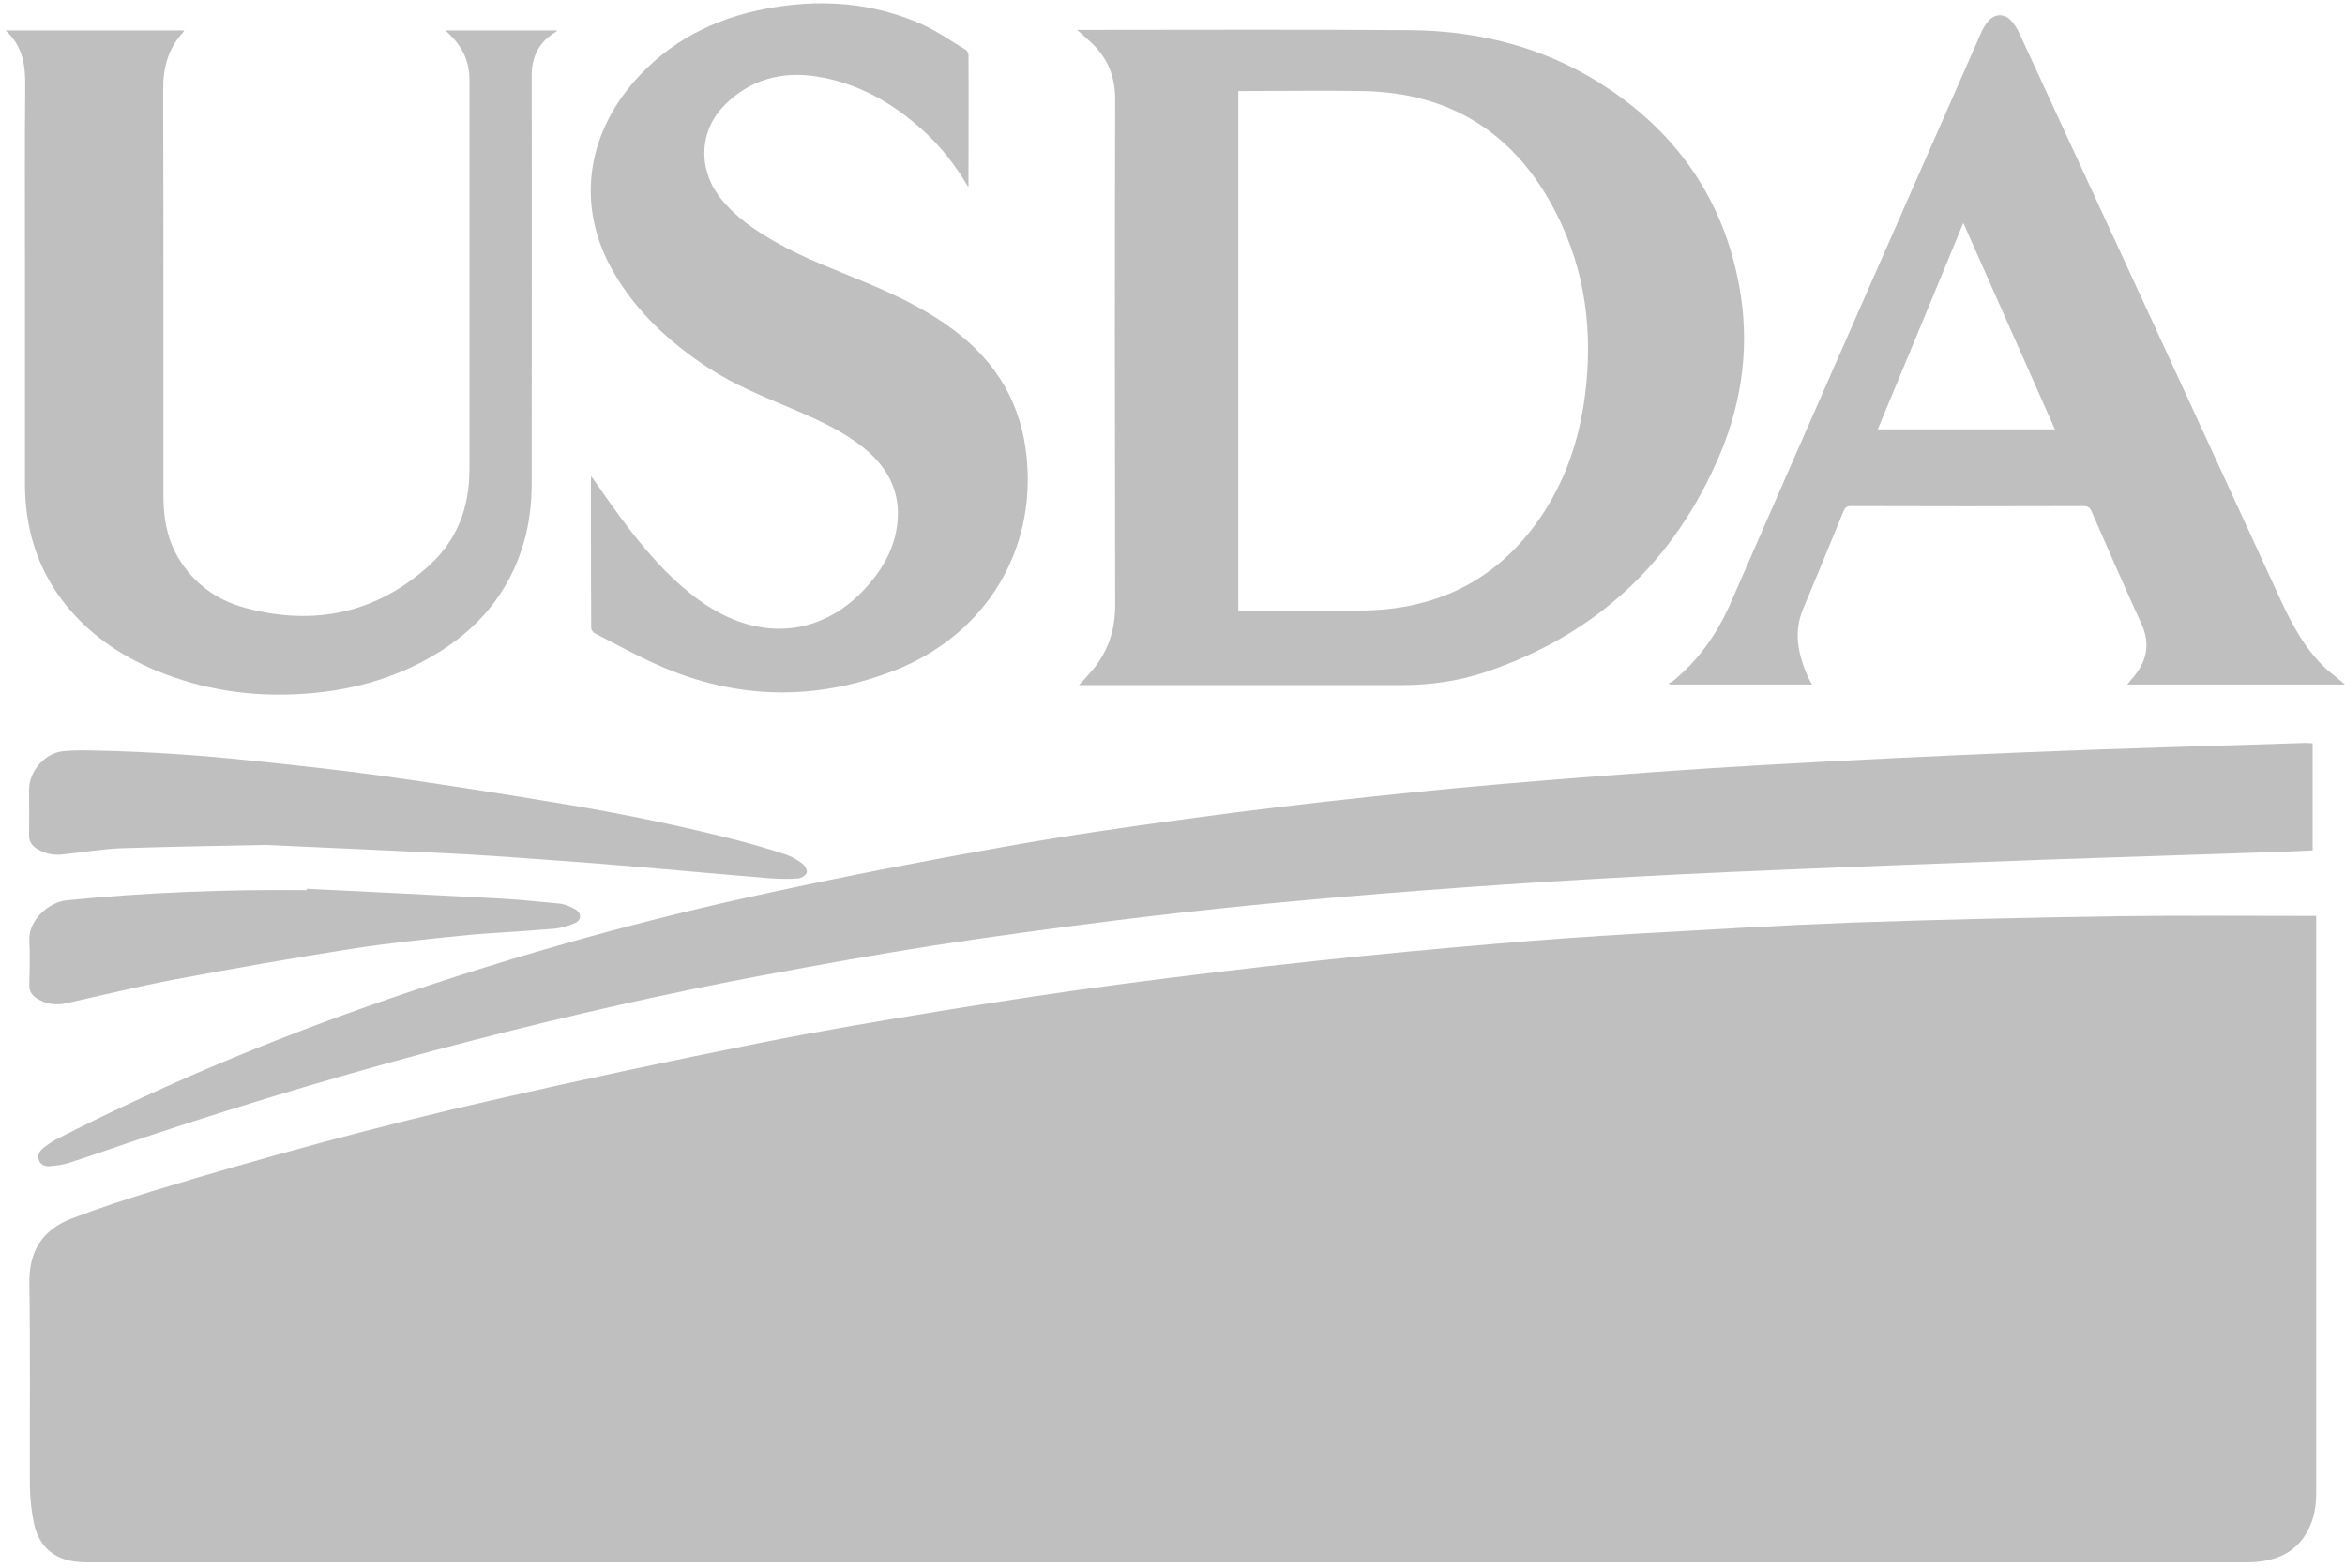
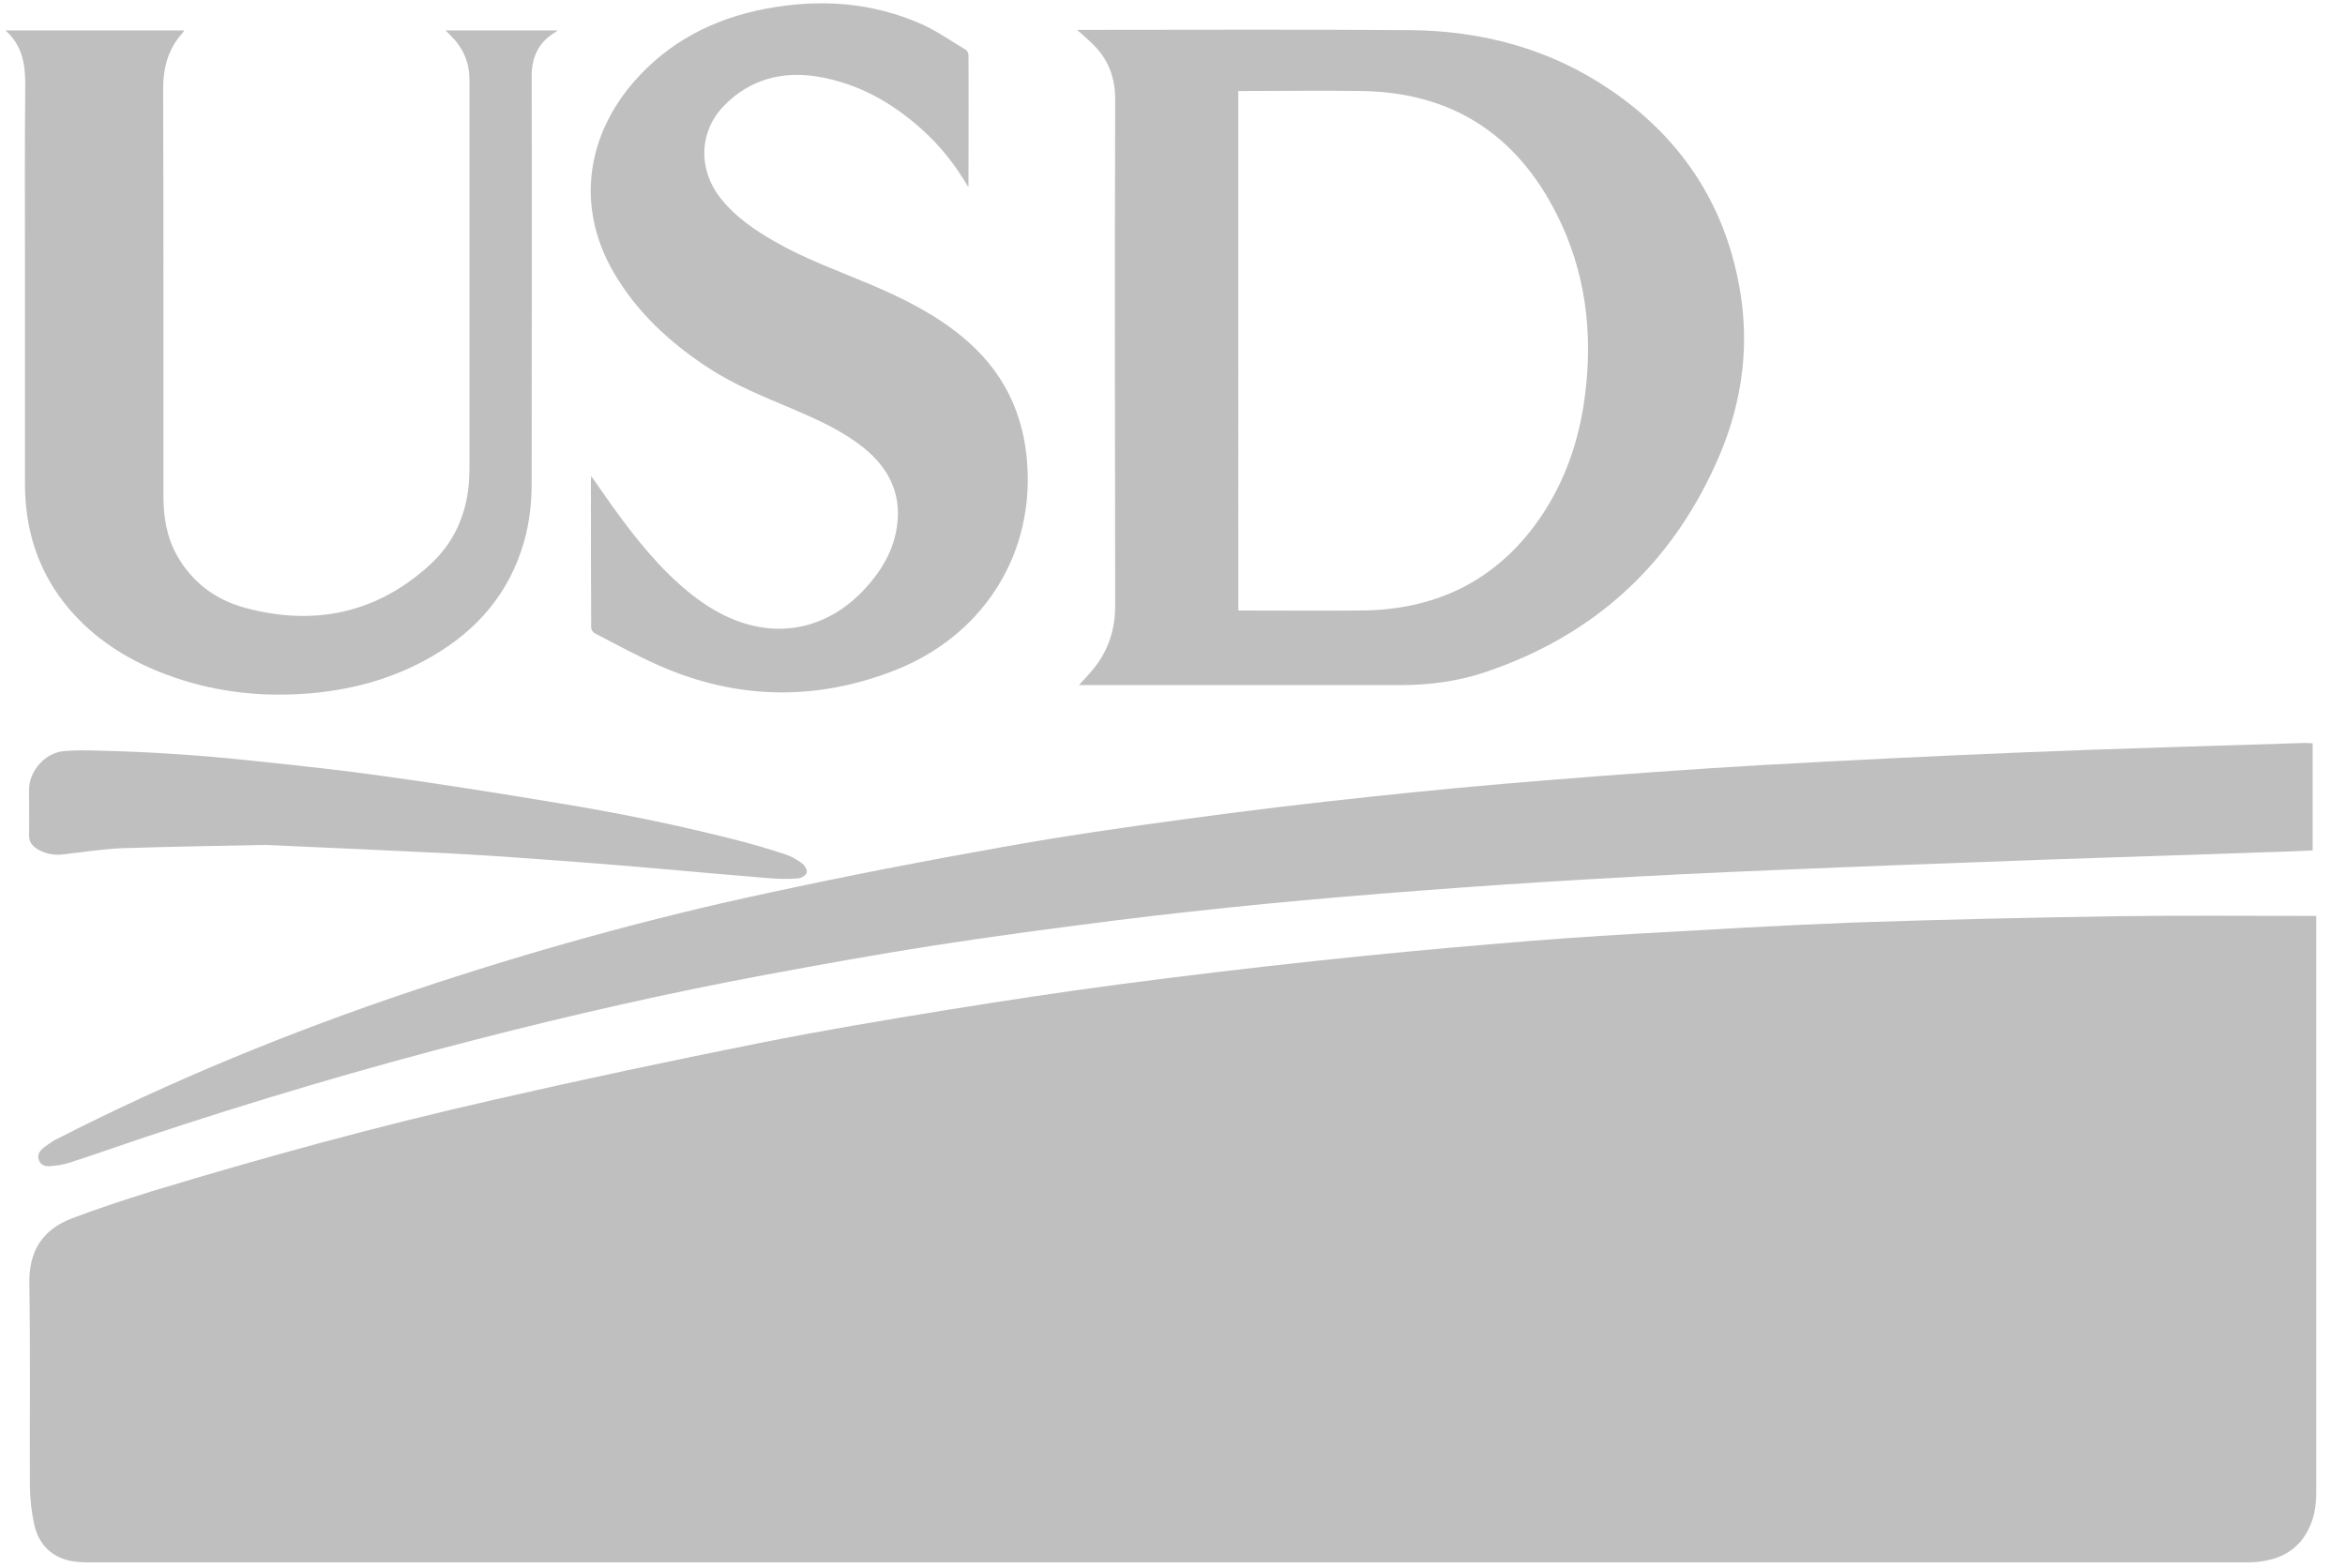
<svg xmlns="http://www.w3.org/2000/svg" version="1.1" id="Layer_1" x="0px" y="0px" viewBox="0 0 855.2 572" style="enable-background:new 0 0 855.2 572;" xml:space="preserve">
  <style type="text/css">
	.st0{display:none;}
	.st1{display:inline;opacity:0.5;}
	.st2{fill:#808080;}
	.st3{fill:#AAAAAA;}
	.st4{display:inline;}
	.st5{opacity:0.5;fill:#808080;}
</style>
  <g id="Honeywell" class="st0">
    <g class="st1">
      <path class="st2" d="M461.1,389.6c-3.5-1.4-7.1-2.6-10.5-4.2c-12.7-6.2-18.6-19.7-13.7-31.3c3.1-7.4,12.1-12.9,20-12.2    c9.2,0.8,16.5,6.5,18.7,14.6c0.5,1.8,0.5,3.7,1.3,5.3c1.2,2.1,2.7,5.1,4.5,5.5c2,0.4,5.4-1.2,6.6-3c2.5-3.8,3.7-8.5,6-12.5    c4.7-8,3.4-14.6-1.5-22.6c-20.5-33.6-40.2-67.8-60.1-101.7c-0.5-0.8-0.9-1.6-1.8-3.2c2.5,0,4.3,0,6,0c15.5,0,31,0.1,46.5-0.1    c3.2,0,5.1,1,6.7,3.8c9.5,16.5,19.2,32.9,28.8,49.3c0.8,1.4,1.8,2.7,3.4,5.2c1.8-3.9,3.4-7,4.8-10.2c6.2-14.8,12.3-29.6,18.7-44.4    c0.7-1.6,3.1-3.5,4.8-3.5c20.3-0.2,40.6-0.2,60.9,0c1.4,0,3.5,1.7,4,3.1c7.5,20.5,14.8,41.1,22.1,61.6c0.3,0.9,0.8,1.7,1.8,4    c1.3-2.6,2.3-4.1,2.9-5.8c6.9-20.2,13.7-40.4,20.8-60.5c0.4-1.2,2.7-2.4,4.1-2.4c9-0.2,18,0,27-0.1c3,0,4.3,1.1,5.3,4    c6.9,20,14,39.9,21.1,59.9c0.1,0.3,0.5,0.4,1.4,1.2c0.9-1.5,2-2.7,2.5-4.2c6.4-18.9,12.8-37.9,19.2-56.8c1-2.9,2.5-4.3,5.8-4.1    c4.6,0.3,9.2,0.1,14.8,0.1c-3,8.8-5.7,16.7-8.4,24.6c-8.6,25-17.2,50-25.8,75.1c-0.3,0.9-0.7,1.9-1.1,2.8c-1.6,3.7-2.2,8.9-5,10.8    c-3,1.9-8,0.7-12.2,0.7c-5.7,0-11.3-0.1-17,0.1c-2.8,0.1-4.3-0.6-5.4-3.7c-6.7-19.7-13.7-39.4-20.7-59c-0.2-0.6-0.8-1-1.7-2.2    c-1,1.5-2,2.5-2.4,3.7c-6.4,18.8-12.8,37.5-19.1,56.4c-1.1,3.4-2.8,5-6.7,4.8c-9-0.4-18-0.3-27,0c-3.2,0.1-4.9-0.9-5.9-3.9    c-11-31.2-22.1-62.3-33.2-93.5c-1.4-4.1-2.8-8.1-4.3-12.2c-0.4-1.1-1.4-1.9-2.2-2.8c-0.8,0.9-2,1.6-2.4,2.7    c-11.8,28.2-23.5,56.5-35.2,84.7c-6.8,16.3-13.3,32.8-20.5,49c-5.6,12.6-14.2,22.3-28.3,25.8c-0.9,0.2-1.7,0.9-2.6,1.4    C471.8,389.6,466.4,389.6,461.1,389.6z" />
      <path class="st2" d="M1040.6,337.9c-15.4,0-30.8,0-46.5,0c0-54.6,0-109.1,0-164.2c15.7,0,31.1,0,46.5,0    C1040.6,228.4,1040.6,283.1,1040.6,337.9z" />
      <path class="st2" d="M-91,173.7c19.2,0,37.3,0.1,55.5-0.1c4.5-0.1,5.1,1.7,5.1,5.6c-0.1,41-0.1,81.9-0.1,122.9    c0,10.4-0.2,20.9,0.1,31.3c0.1,4.1-1.4,5-5.2,5c-17.1-0.2-34.3-0.2-51.4,0c-3.6,0-4.5-1.2-4.4-4.6c0.1-23.9-0.1-47.8,0.2-71.6    c0.1-4.8-1.5-6-6-5.9c-9.3,0.2-18.6,0.3-28,0c-4.1-0.1-5.4,1.1-5.4,5.3c0.2,24.2,0.1,48.4,0.1,72.6c0,1.1-0.1,2.3-0.2,3.7    c-20.1,0-40,0-60.3,0c0-54.5,0-109,0-163.9c19.7,0,39.6,0,60.2,0c0.1,1.5,0.3,3.2,0.3,4.9c0,17.7,0.2,35.5-0.1,53.2    c-0.1,4.8,1.6,6,6,5.9c9.2-0.2,18.3-0.2,27.5,0c4.2,0.1,5.9-1.3,5.8-5.8c-0.2-17.6-0.1-35.2-0.1-52.7    C-91.3,177.8-91.1,175.8-91,173.7z" />
      <path class="st2" d="M229.3,337.7c0-18.4,0-36.7,0-54.9c0-7.1,0.1-14.3-0.1-21.4c-0.1-6.2-2-11.9-8.2-14.1    c-6.2-2.3-12.8-2.2-18.3,2.7c-6,5.3-8.4,12.2-8.4,20c-0.1,21.1-0.1,42.1,0,63.2c0,4-0.7,5.5-5.1,5.4c-13-0.3-26-0.1-38.9-0.1    c-1.6,0-3.2,0-5.2,0c-0.1-2-0.3-3.4-0.3-4.9c0-34.5,0.1-69-0.1-103.5c0-4.9,1.6-5.7,6-5.7c12.6,0.2,25.3,0.3,37.9,0    c4.5-0.1,7.4,0.8,8,5.8c0.2,1.5,1.3,2.9,1.8,4c7.3-3.6,13.9-7.7,21.1-10.3c23.4-8.5,50.7,1.8,57.7,27c1.3,4.7,1.6,9.8,1.7,14.8    c0.2,22.7,0.1,45.4,0.1,68.2c0,2.7,0.1,4.8-3.8,4.8c-14.6-0.2-29.3-0.1-43.9-0.1C230.8,338.3,230.4,338.1,229.3,337.7z" />
      <path class="st2" d="M59.7,218.3c24.1,1.1,45.8,10.8,59.7,33.8c16,26.6,8.9,59.1-16.5,78.9C72.5,354.7,25,349.8,1.5,320.4    c-23.2-29-16.3-69.8,15.2-89.9C29.1,222.5,42.8,218.6,59.7,218.3z M75.6,282.6c0-10,0.1-19.9,0-29.9c-0.2-10.7-7.9-18.5-18-18.5    s-17.8,8-17.9,18.6c-0.1,19.6-0.1,39.2,0,58.7c0.1,10.5,8,19,17.8,18.9c9.5-0.1,18.5-8.3,18.2-18.6    C75.4,302.2,75.6,292.4,75.6,282.6z" />
      <path class="st2" d="M426.6,313.4c-7.7,12.2-17.9,20.5-30.4,26.3c-25.7,11.9-59.3,7-80.2-12c-27.1-24.6-27.6-64.2-1.2-89.5    c30.6-29.3,82.9-25.5,108.3,7.9c8.9,11.7,12.7,24.9,12.2,39.5c-0.1,4.1-1.4,5.7-5.9,5.6c-25.3-0.2-50.6,0-75.9-0.2    c-4.8,0-6.6,1.3-6.1,6.2c0.4,4.6,0.1,9.3,0.1,13.9c0.1,13.3,8.1,20.9,21.4,20.3c16.3-0.8,29.8-7.4,40.2-19.9    c2.5-3.1,4.5-3.6,7.9-1.8C419.8,311.3,423,312.1,426.6,313.4z M365.2,275.7c4.6,0,9.3-0.1,13.9,0c3.2,0.1,4.4-1.3,4.3-4.4    c-0.1-6.6,0.1-13.2-0.1-19.8c-0.2-9.1-8.3-17-17.3-17.2c-9.8-0.2-17.9,6.7-18.5,16.3c-0.4,7.1-0.1,14.2-0.2,21.3    c0,2.7,1.1,3.9,3.9,3.9C355.9,275.7,360.5,275.7,365.2,275.7z" />
      <path class="st2" d="M898,313.3c-6.5,10.8-15.3,18.4-25.9,24.1c-26.7,14.4-60.6,10.8-83.4-8.8c-29.8-25.5-29-69.3,1.5-94    c34.6-27.9,87.7-18.8,109,18.7c6,10.5,8.1,21.9,7.6,33.9c-0.2,4.1-2.5,3.8-5.3,3.8c-25.1,0-50.3,0-75.4,0c-7.5,0-7.7,0-7.5,7.7    c0.2,6.6-0.1,13.4,1.5,19.6c2.2,8.9,9.5,13.2,18.8,13c16.9-0.4,30.9-7,41.6-19.9c2.5-3,4.5-3.7,7.9-1.8    C891.2,311.2,894.3,312,898,313.3z M836.7,275.7c4.7,0,9.3,0.2,14-0.1c1.5-0.1,4.1-1.8,4.1-2.9c0.2-8.1,0.4-16.3-0.6-24.3    c-1-7.9-8.3-13.7-15.8-14.1c-8.6-0.5-16.7,3.9-18.2,12.1c-1.7,8.6-1.2,17.7-1.3,26.6c0,0.9,2.5,2.4,3.9,2.5    C827.4,275.9,832.1,275.7,836.7,275.7z" />
      <path class="st2" d="M925.8,173.8c15,0,29.5,0,44.5,0c0.1,1.8,0.3,3.6,0.3,5.3c0,51.4,0,102.9,0.1,154.3c0,3.9-1,5.1-5,5    c-12-0.3-24-0.2-36,0c-3,0-4.5-0.5-4.5-4c0.1-52.4,0.1-104.8,0.1-157.3C925.4,176.2,925.6,175.2,925.8,173.8z" />
    </g>
  </g>
  <g id="HealthPartners" class="st0">
    <g class="st1">
      <path class="st2" d="M-0.8,472.9c12.5-0.1,25-0.2,37.4-0.2c0.9,0,1.8,1.2,2.7,1.8c-0.8,0.5-1.6,1.4-2.5,1.5    c-9.2,1.4-9.7,1.9-9.7,11.4c0,7.8,0,15.6,0,23.9c15.6,0,31,0,46.8,0c0-9.7,0.2-19.3-0.1-28.9c-0.2-4.8-4.1-5.8-8.2-6.4    c-1.5-0.2-2.8-1.3-4.2-2c1.5-0.5,3.1-1.3,4.6-1.3c10.5-0.1,21-0.1,31.5,0c1.3,0,2.6,1,3.9,1.5c-1.1,0.6-2.2,1.6-3.4,1.8    c-6.4,1.1-7.9,2.7-7.9,9.2c0,21.3,0,42.6,0,64c0,6.5,1.6,8.1,8.1,8.9c1.1,0.1,2.2,1.3,3.2,2c-1.1,0.6-2.2,1.8-3.4,1.8    c-11.2,0.1-22.3,0.1-33.5,0c-1.1,0-2.2-1.2-3.3-1.9c1.1-0.6,2.2-1.8,3.3-1.9c7.4-0.5,9.4-2.4,9.4-9.8c0-9.6,0-19.3,0-29.3    c-15.7,0-30.9,0-47,0c0,2.1,0,4.4,0,6.6c0,8,0,16,0,24c0,6.1,2,7.9,8,8.4c1.5,0.1,2.9,1.2,4.3,1.9c-1.4,0.7-2.8,1.9-4.2,1.9    c-12,0.1-24-0.1-35.9-0.1c0-1.3,0-2.7,0-4c8.2,0.9,11.2-0.8,11.2-7c0.1-22.4,0-44.8,0.1-67.1c0-4.5-2.2-6.7-6.4-7.3    c-1.6-0.2-3.3-0.3-4.9-0.5C-0.8,474.9-0.8,473.9-0.8,472.9z" />
      <path class="st2" d="M174.2,563.9c-5.9-2.7-9.8-6.8-9.4-13.7s4.8-10.7,10.7-13.1c5.4-2.1,10.8-4.5,16.4-5.9    c5.2-1.3,6.7-3.9,6.4-9.1c-0.6-7.8-4.4-11.6-12.1-11c-4.5,0.4-7.7,2.4-7.9,7.3c-0.2,5.4-4.3,6.3-8.2,7c-2.7,0.5-4.5-1.6-3.3-4    c1.6-3.3,3.5-6.9,6.3-9c4.6-3.4,10-5.8,15.3-8.4c11.4-5.6,23.9,2,24,14.6c0.1,9.7-0.1,19.3,0.1,29c0.1,7,1.6,8.2,8.1,7    c0.4,3.5-1.3,5.5-8.2,9.3c-2.7,0-5.3,0-8,0c-2.2-2.9-4.4-5.7-6.2-8.1c-4.8,2.6-9.8,5.4-14.8,8.1    C180.2,563.9,177.2,563.9,174.2,563.9z M198.1,532.5c-5.9,2.8-10.9,4.6-15.2,7.4c-4,2.6-5,7.8-2.9,11.5c1.8,3.3,4.8,4.5,8.4,3.9    c5-0.8,9.6-4.7,9.7-8.6C198.3,542.5,198.1,538.4,198.1,532.5z" />
      <path class="st2" d="M461.2,563.9c-4-2.4-8-4.6-9-9.8c-1.4-7.3,1.4-13.1,9-16.4c6.7-2.9,13.7-5.2,20.5-7.7    c1.1-0.4,2.1-0.8,3.4-1.3c0-2.2,0-4.4,0-6.5c0-8.6-6.7-13.6-14.7-10.3c-2.2,0.9-4.1,4-5,6.5c-1.4,3.9-4.8,7.6-8.8,7    c-1.2-0.2-3.2-3.2-2.8-3.9c1.8-3.4,3.6-7.1,6.5-9.4c4-3.1,9-4.9,13.5-7.4c5-2.9,10.3-2.6,15.4-1.1c6.4,1.8,9.7,6.4,10,13.3    c0.3,8.5,0.1,17,0.2,25.4c0,1.7-0.1,3.3,0,5c0.3,7.1,1.4,8.1,8.1,7.2c0.3,3.7-1.1,5.2-8.3,9.3c-2.3,0-4.7,0-7,0    c-2.5-2.7-5.1-5.5-7.4-8c-4.4,2.4-9.5,5.2-14.5,8C467.2,563.9,464.2,563.9,461.2,563.9z M485.1,532.4c-5.9,2.9-11.2,4.9-15.7,7.9    c-3.9,2.6-4.2,7.1-2.2,11.2c1.7,3.5,4.9,4.3,8.4,3.6c4.5-0.9,8.5-3,9.3-7.7C485.7,543,485.1,538.5,485.1,532.4z" />
      <path class="st2" d="M695.1,563.9c-13.4-5.6-20-15.5-19.8-29.6c0.1-13.3,7.7-25.4,18.8-29.9c14.4-5.8,27.5,1.5,29.8,16.5    c0.6,3.7-0.4,5.6-4.6,5.5c-10.3-0.2-20.6-0.1-30.8-0.1c-1.5,10,2.9,19.9,10.3,24.1c7.5,4.2,15.7,2.7,25.1-4    c-0.2,1.5,0,3.2-0.8,4.3c-4.3,6.7-10.5,10.9-18.1,13.2C701.8,563.9,698.5,563.9,695.1,563.9z M688.2,522.3c6.5,0,12.8,0.2,19-0.2    c1.2-0.1,3.2-2.1,3.4-3.4c0.6-4.4-1.3-8.2-5.1-10.6c-3.5-2.2-7.1-1.3-10.2,1C691.1,512.3,688.9,516.6,688.2,522.3z" />
      <path class="st2" d="M125.2,563.9c-12-4.2-18.1-13-19.1-25.3c-1.1-13.2,2.6-24.5,14.1-32s26.3-4.3,31.6,6.6    c0.4,0.7,0.7,1.5,0.9,2.3c3.3,9.7,2.5,10.8-7.6,10.8c-8.8,0-17.6,0-26.3,0c-1.8,8.5,2.5,19.1,9.2,23.6c6.8,4.6,15.6,3.4,26.4-3.3    c-0.3,1.3-0.2,2.9-0.8,4c-4,6.7-10.3,10.6-17.4,13.4C132.5,563.9,128.8,563.9,125.2,563.9z M118,522.4c6.8,0,12.9,0.2,19-0.1    c1.3-0.1,3.6-1.9,3.5-2.6c-0.7-3.4-1.3-7.2-3.2-10c-1.9-2.9-5.4-3.4-9-2C121.9,510.2,119.9,515.7,118,522.4z" />
      <path class="st2" d="M579.2,563.9c-6.7-2.3-8.9-7.4-8.9-13.9c0.1-10.8,0-21.6,0-32.4c0-1.8,0-3.6,0-5.6c-2.6-0.3-4.7-0.5-7.4-0.8    c0.3-1.2,0.2-2.5,0.8-3.1c6.6-5.7,13.3-11.2,20.6-17.3c0,4.5,0,8.9,0,13.9c5.6,0,10.3,0,15.3,0c0,2.5,0,4.3,0,6.7    c-4.8,0-9.4,0-14.8,0c0,4.5,0,8.6,0,12.7c0,7.1,0,14.3,0,21.4c0,7.1,3.7,9.9,10.5,7.9c1.4-0.4,2.7-0.9,5.2-1.9    c-2.1,7.4-7.7,9.5-12.5,12.5C585.2,563.9,582.2,563.9,579.2,563.9z" />
      <path class="st2" d="M793.1,563.9c-0.2-0.2-0.5-0.5-0.8-0.6c-2.8-1-7.1-1.3-8-3.2c-1.6-3.4-1.2-7.8-1.3-11.7    c0-0.9,1.2-1.8,2.3-3.4c1.2,3.2,1.9,5.4,2.8,7.4c2.2,4.6,5.9,7.1,11.2,6.9c4-0.1,7.2-1.6,8.6-5.6s-0.1-7.3-3.4-9.6    c-3.6-2.4-7.4-4.5-11.1-6.6c-9-5.3-12.5-12.7-10.3-21.7c2-8.1,9.4-13.1,19.5-13.2c1.5,0,3,0,4.5,0.1c10,0.6,13.3,5.1,10.7,14.8    c-0.2,0.8-1.2,1.3-1.8,2c-0.7-0.8-1.7-1.5-1.9-2.4c-0.9-4.6-2.9-8.1-7.6-9.6c-4.5-1.4-9.4,0-11.5,3.5c-2.1,3.6-1.4,7.9,2.8,11    c4.3,3.1,9.2,5.4,13.7,8.1c7.7,4.8,10.5,11.3,8.6,19.9c-1.8,8-8.1,11.2-15,13.6C801.1,563.9,797.1,563.9,793.1,563.9z" />
      <path class="st2" d="M277.2,563.9c-5.9-2.8-8.1-7.7-8-14.1c0.2-10.8,0-21.6,0-32.4c0-1.8,0-3.6,0-5.6c-2.7-0.2-4.8-0.4-7.2-0.6    c0.1-1.1-0.1-2.4,0.4-2.8c6.7-5.8,13.6-11.5,20.8-17.5c0,4.3,0,8.7,0,13.6c5.4,0,10.1,0,15.2,0c0,2.5,0,4.3,0,6.8    c-4.6,0-9.4,0-14.7,0c0,8.5,0,16.4,0,24.4c0,1.8,0.1,3.7,0,5.5c-1.3,13.5,3.8,14.4,14.5,11c1.2,4-2.6,7.7-11.9,11.7    C283.2,563.9,280.2,563.9,277.2,563.9z" />
      <path class="st2" d="M849.1,515.9c-0.8,0.8-1.6,1.5-2.5,2.3c-4.1,3.8-10.2,3.7-13.8-0.3c-3.1-3.4-3-9.3,0.2-12.7    c3.7-3.9,9.7-3.8,13.7,0.1c0.8,0.8,1.5,1.7,2.3,2.5C849.1,510.5,849.1,513.2,849.1,515.9z M847.3,511.7c0-4.4-3.2-7.8-7.4-7.7    c-4,0.1-7.6,3.8-7.5,7.9c0.1,3.8,3.6,7.3,7.4,7.5C843.9,519.5,847.2,516.1,847.3,511.7z" />
      <path class="st3" d="M423,82.6c28-28,55.5-55.4,82.6-82.6c63.3,63.3,126.9,126.9,190.1,190.1c-63.3,63.2-127,126.9-190.4,190.2    c-26.7-26.7-54.1-54.1-81.9-81.8c1-1.1,2.3-2.6,3.7-4c33.2-33.2,66.4-66.4,99.7-99.6c4.5-4.5,4.5-4.5-0.1-9.2    c-33.3-33.3-66.7-66.7-100-100C425.5,84.5,424.1,83.5,423,82.6z" />
      <path class="st3" d="M122,190.2C185.1,127.1,248.5,63.7,311.6,0.6c27,27,54.3,54.4,82,82.1c-10.6,10.6-22,21.8-33.3,33.1    c-23.5,23.4-46.8,46.9-70.4,70.2c-3.5,3.4-3.2,5.4,0.1,8.7c33.1,32.9,66,65.9,99,98.8c1.6,1.6,3.2,3.3,4.5,4.7    c-27.6,27.5-54.9,54.7-81.8,81.6C248.8,316.9,185.3,253.4,122,190.2z" />
      <path class="st2" d="M504,190.4c-31.6,31.6-63.4,63.4-94.9,94.9c-31.6-31.6-63.5-63.5-94.9-94.9c31.3-31.3,63.2-63.2,94.9-94.9    C440.3,126.7,472.3,158.7,504,190.4z" />
      <path class="st2" d="M407.5,477.6c0,1.6,0,3.2,0,4.8c0,20.6,0,41.3,0,61.9c0,1.5,0.1,3,0.2,4.5c0.6,6.9,2.9,9.1,9.6,9.4    c1.5,0.1,2.9,1.1,4.4,1.7c-1.6,0.7-3.1,1.9-4.7,1.9c-10.5,0.2-21,0.2-31.4,0c-1.5,0-2.9-1.1-4.4-1.7c1.3-0.7,2.6-1.8,4-2.1    c5.4-1.2,5.9-5.3,5.9-9.6c0.1-18.1,0-36.3,0-54.4c0-3,0-6,0-9c-0.1-6.2-1.4-7.8-7.5-9.2c-0.9-0.2-1.7-1-2.5-1.6    c0.8-0.6,1.6-1.7,2.3-1.7c16.5,0.2,33,0,49.4,1.2c11.9,0.8,18.7,7.8,20.2,18c1.9,12.6-3.1,24.4-13.8,28.2    c-7,2.5-14.9,2.5-22.4,3.4c-0.8,0.1-1.9-1.5-2.5-3c6.6-0.7,13.3,0,17.5-6.1c4.2-6.1,4.8-13.1,4.1-20.1    C434.6,481,427.1,476.6,407.5,477.6z" />
      <path class="st2" d="M326.3,464c0,16,0,31.4,0,48c2.7-1.8,4.3-3.1,6.1-4.1c3.4-1.8,6.7-4,10.3-4.8c11.8-2.8,19.5,3.6,19.6,15.7    c0.1,11,0.1,22,0,33c0,3.8,0.6,6.6,5.4,6.5c0.9,0,1.8,1.2,2.8,1.9c-0.9,0.6-1.9,1.7-2.8,1.7c-8.6,0.1-17.3,0.1-25.9,0.1    c-0.3-0.4-0.7-0.8-1-1.2c1-0.9,2-2.4,3.1-2.5c3.5-0.2,4.5-2,4.4-5.2c-0.1-10.3,0.1-20.6-0.1-31c-0.1-8-5.8-11.9-13.6-9.4    c-8.2,2.6-8.3,2.7-8.3,10.9c0,9.5,0.1,19,0,28.5c0,3.9,0.8,6.5,5.5,6.2c1-0.1,2,1.3,3,2.1c-1,0.5-2,1.5-3,1.5    c-8.1,0.1-16.3,0.2-24.4,0c-0.9,0-1.8-1.2-2.8-1.8c0.8-0.6,1.5-1.8,2.3-1.8c4.7,0.1,5.3-2.6,5.3-6.5c-0.1-22.8-0.1-45.6,0-68.4    c0-4-0.8-6.7-5-7.9c-1-0.3-1.7-1.7-2.6-2.5c0.9-0.7,1.8-1.7,2.8-2.1C313.5,468.6,319.6,466.5,326.3,464z" />
      <path class="st2" d="M670.6,561.8c-9.4,0-18.9,0-28.3,0c-0.3-0.4-0.6-0.8-1-1.1c1-0.8,1.9-2.3,3-2.3c4.1-0.1,4.9-2.4,4.8-5.9    c-0.1-9.7-0.1-19.3,0-29c0-4.8-0.9-9-6-10.9c-3.7-1.4-12.5,0.6-14.9,3.5c-0.6,0.8-0.7,2.1-0.7,3.2c0,11.2,0.1,22.3-0.1,33.5    c-0.1,3.7,0.8,5.7,5,5.6c1,0,2.1,1.3,3.2,1.9c-1.1,0.5-2.3,1.5-3.4,1.5c-7.8,0.1-15.6,0.2-23.5,0c-1,0-2-0.9-3-1.5    c0.9-0.7,1.7-2,2.6-2c4-0.1,5.1-2.3,5-5.8c-0.1-10.8-0.1-21.6,0-32.5c0.1-3.4-1.1-5.2-4.4-6.1c-1.2-0.3-2.1-1.6-3.2-2.4    c0.9-0.8,1.8-1.8,2.8-2.2c6-2.3,12.1-4.3,18.7-6.7c0.1,3,0.3,5.6,0.4,8.8c1.7-1.1,3-2,4.4-2.7c4-2,7.8-4.8,12.1-5.7    c12.1-2.4,19.3,3.8,19.5,16.2c0.2,11,0.1,22,0,33c-0.1,3.7,0.5,6.2,5,6.1c1,0,1.9,1.5,2.9,2.3C671.2,561,670.9,561.4,670.6,561.8z    " />
      <path class="st2" d="M225.6,560.6c1-0.8,1.9-2.1,3-2.2c4-0.2,4.8-2.2,4.8-5.9c-0.1-23.1-0.1-46.2,0-69.4c0-3.8-0.8-6.4-4.7-7.6    c-1-0.3-1.8-1.6-2.7-2.4c0.9-0.8,1.7-1.9,2.7-2.3c6-2.3,12-4.4,18.8-6.8c0.1,2.5,0.3,4.4,0.3,6.3c0,26.6,0,53.2,0,79.9    c0,4.5,0,8.6,6.4,8c0.6-0.1,1.2,1.1,1.9,1.7c-0.7,0.7-1.4,1.9-2.2,1.9c-9.1,0.1-18.2,0.1-27.4,0.1    C226.2,561.5,225.9,561.1,225.6,560.6z" />
      <path class="st2" d="M534.3,502.6c0.2,3,0.4,5.4,0.6,8.6c1.8-1.7,3-2.9,4.3-4c3.5-3.2,7.5-5.5,12.2-4.3c2.4,0.7,5.7,3.1,6.1,5.2    c0.5,2.5-1.1,6.1-2.9,8.1c-2.2,2.4-5.7,1.8-8-0.6c-2.2-2.2-4.8-4.2-7.3-2.1c-2.2,1.8-4.2,5-4.3,7.7c-0.5,10.8-0.2,21.6-0.2,32.5    c0,4.9,3.5,4.3,6.7,4.4c2.1,0.1,5.5-1.3,4.7,3.8c-10.4,0-20.9,0.1-31.3-0.1c-1,0-2-1.5-2.7-2.7c8.3-1.4,8.3-1.4,8.3-9.2    c0-9.8-0.1-19.7,0.1-29.5c0.1-3.9-0.9-6.5-5.3-6.8c-1-0.1-1.8-1.5-2.7-2.2c0.9-0.6,1.7-1.4,2.6-1.8    C521,507.3,527.2,505.1,534.3,502.6z" />
      <path class="st2" d="M752.3,502.5c0,3.3,0,5.8,0,8.2c0.5,0.4,0.9,0.8,1.4,1.1c1.2-1.7,2.1-4,3.7-4.8c3.5-1.8,7.4-3.4,11.3-4.1    c3.5-0.6,6.5,1.6,6.5,5.2c0,2.8-1.1,6.2-3,8.1c-2.4,2.4-5.6,1.5-8.5-0.8c-1.7-1.4-4.9-2.7-6.4-2c-2.2,1.1-4.6,4-4.7,6.3    c-0.5,11.6-0.3,23.3-0.1,34.9c0,1.2,2.3,2.7,3.8,3.4c1.2,0.6,3-0.1,4.4,0.2c1,0.2,1.8,1.3,2.7,2c-0.9,0.6-1.9,1.7-2.8,1.8    c-4.5,0.1-9-0.3-13.5-0.3c-4.8,0-9.6,0.3-14.5,0.3c-1,0-1.9-1.1-2.9-1.7c0.9-0.7,1.8-1.8,2.7-1.9c4.4-0.1,5.6-2.3,5.5-6.4    c-0.2-10.5-0.1-21,0-31.4c0-3.8-0.8-6.5-5.3-6.8c-1-0.1-1.8-1.4-2.7-2.2c0.8-0.6,1.6-1.5,2.5-1.8    C738.9,507.3,745.2,505.1,752.3,502.5z" />
      <path class="st2" d="M836.8,507.4c9.9-2.9,5.2,5,6.5,8.6c-1.1-1-2.1-2.4-3.5-2.9c-0.5-0.2-1.8,1.8-3.1,3.3    C836.8,513.2,836.8,510.4,836.8,507.4z" />
    </g>
  </g>
  <g id="Duracell" class="st0">
    <g class="st1">
      <path class="st2" d="M-195.9,191.6c30.1,0,60.3-0.3,90.4,0.2c33,0.5,58.9,16,71.2,48.2c7.8,20.5,10.4,41.7,4.3,63.1    c-8,28.2-25.8,47.8-53.4,58.6c-9.2,3.6-18.6,4.5-28.2,4.6c-23.6,0.3-47.3,0.1-70.9,0.1c-4.4,0-8.9-0.5-13.3-0.7    C-195.9,307.7-195.9,249.7-195.9,191.6z M-141.2,326.2c8.3,0,16-0.3,23.6,0.1c11.9,0.6,20.4-5.2,26.9-14.2    c13.7-18.9,14.3-45.4,1.5-64.8c-5.7-8.6-13-14.9-24.3-14.7c-8.2,0.1-16.3,0-24.5-0.1c-2.5,0-3.5,0.6-3.5,3.4    c0.2,27.8,0.2,55.6,0.3,83.5C-141.2,321.4-141.2,323.3-141.2,326.2z" />
      <path class="st2" d="M55.1,371.6c-1.9-0.7-3.8-1.7-5.8-2c-28.2-4.1-56.3-21.4-61.6-55.5c-1.9-12.7-1.2-25.8-1.2-38.7    c-0.2-25.3,0-50.7,0-76c0-7.7,0-7.7,7.6-7.7c13.7,0,27.3,0.2,41-0.1c4.7-0.1,6.1,1.6,6.1,5.9c-0.1,36.1,0.5,72.3-0.4,108.4    c-0.3,12.9,8.8,20,17.8,22.9c12.5,4,22.9-0.5,31.1-9.9c2.3-2.7,3.6-7.2,3.6-10.9c0.3-36.6,0.2-73.2,0.2-109.9c0-6.4,0-6.4,6.6-6.4    c14.2,0,28.3,0,42.5,0c1.3,0,2.6,0.1,4.1,0.2c0.3,1.4,0.7,2.7,0.7,4c0,35.8,0,71.6-0.1,107.4c-0.1,25.2-12.5,43.2-33.6,55.7    c-9.4,5.5-19.5,9.3-30.5,10.6c-1.7,0.2-3.3,1.3-4.9,2C70.5,371.6,62.8,371.6,55.1,371.6z" />
      <path class="st2" d="M165.5,191.7c8.2,0,15.9,0,23.5,0c25.8,0,51.7-0.5,77.5,0.2c19.2,0.5,34.9,8.4,44.1,26    c6.8,13,5.7,26.1-2.2,38c-6.4,9.5-14.2,18.2-21.8,26.9c-2.8,3.1-3.9,5-1.7,9.1c8.9,16.5,17.3,33.3,25.9,50    c0.6,1.1,1.4,2.1,2.8,4.3c2.5-6.7,4.7-12.5,6.7-18.2c4.7-13.5,9.2-27,13.8-40.5c6.7-19.5,13.4-39.1,20.2-58.6    c3.9-11.1,7.9-22.2,11.7-33.4c0.9-2.8,2.4-3.7,5.4-3.7c19.2,0.1,38.3,0.2,57.5,0c3.4,0,4.8,1.4,5.7,4.2    c9,25.9,18.1,51.8,27.1,77.7c10,28.6,20,57.3,30.1,85.9c2.2,6.1,1.7,6.9-4.7,6.9c-15.2,0-30.3-0.1-45.5,0.1c-4.1,0.1-6-1.3-7-5.2    c-1.4-5.4-3.4-10.6-5-16c-0.8-2.6-2-3.7-4.9-3.6c-17.3,0.1-34.7,0.1-52,0c-3,0-4.3,0.9-4.9,4.1c-1.2,5.6-3.2,11-4.7,16.6    c-0.8,3-2.2,4.3-5.6,4.3c-29.5-0.1-59-0.1-88.5,0c-3.2,0-4.9-1.2-6.2-3.8c-11.7-23.4-23.4-46.8-35.2-70.1    c-1.6-3.2-1.3-5.5,1.2-8.1c7.8-8.1,15.6-16.3,22.7-24.9c4.2-5,7.9-10.6,7-17.9c-0.7-5-3.3-8.5-8.4-8.7c-9.6-0.4-19.3-0.5-29-0.4    c-1.1,0-2.4,1.9-3.1,3.3c-0.5,0.9-0.1,2.3-0.1,3.4c0,40.4-0.1,80.9,0.1,121.3c0,5-1.5,6.2-6.3,6.1c-13.8-0.3-27.7-0.2-41.5-0.1    c-3.4,0-5.1-0.6-5.1-4.6c0.1-55.2,0.1-110.4,0.1-165.6C165.3,194.9,165.4,193.6,165.5,191.7z M379.5,304.6    c1.4,0.5,1.9,0.8,2.3,0.8c11.3,0.1,22.6,0.3,33.9,0.3c3.1,0,2.7-2,2-4.2c-4-12.1-8-24.3-12-36.5c-2.3-7.1-4.7-14.2-7-21.3    c-0.6-0.1-1.2-0.1-1.8-0.2C391.2,263.8,385.4,284.1,379.5,304.6z" />
      <path class="st2" d="M742.1,256.6c0,10.9-0.1,21.4,0,31.8c0,3.6-2.3,3.4-4.7,3.4c-13.8,0-27.7,0.1-41.5-0.1    c-4.6-0.1-6.3,1.2-6,5.9c0.3,6.6,0.3,13.3,0,19.9c-0.2,4.2,0.9,5.8,5.6,5.8c22.5-0.2,45,0,67.5-0.2c4.7,0,5.2,1.3,4.1,5.5    c-2.9,10.5-5.6,21-7.9,31.6c-1,4.5-2.7,5.9-7.6,5.8c-36.8-0.3-73.6-0.2-110.4-0.1c-3.9,0-4.8-1-4.8-4.7    c0.1-55.2,0.1-110.4,0.1-165.5c0-1.1,0.1-2.3,0.2-3.7c40.1,0,80,0,120.5,0c0,12.3,0.1,24.3-0.2,36.3c0,1-3,2.7-4.6,2.7    c-18.2,0.2-36.3,0.1-54.5,0.1c-7.7,0-7.7,0-7.7,7.5c0,4,0.3,8-0.1,11.9c-0.4,4.8,1.8,6,6.1,5.9c14-0.2,28-0.1,42-0.1    C739.1,256.3,740.3,256.5,742.1,256.6z" />
      <path class="st2" d="M617.1,192.3c0,10,0,20,0,30.1c0,9.6,0,9.4-9.8,9.6c-11.5,0.2-23,0.2-34.4,1.1c-12.1,1-20.3,8.7-25.6,18.8    c-10.2,19.1-11.3,38.5,2.1,56.8c7.5,10.3,17.8,16.3,31.2,16.1c10.7-0.2,21.3,0.1,32-0.1c3.4-0.1,4.7,1,4.6,4.6    c-0.2,10.9-0.2,21.9,0,32.8c0.1,3.3-1.2,4.1-4,4.1c-20.1-0.2-40.4,0.7-60.4-0.9c-15.2-1.2-28.7-8.7-39.9-19.3    c-28.1-26.7-34.2-59.2-24.6-95.4c5.7-21.6,18.1-38.5,38.5-48.4c8-3.9,17-6.1,25.8-8.1c20.6-4.8,41.7-1,62.5-2.1    C615.6,191.7,616,192,617.1,192.3z" />
      <path class="st2" d="M780.5,278.9c0-26.7,0-53.4,0-80c0-7.1,0-7.1,7.1-7.1c14.2,0,28.3,0.2,42.5-0.1c4.6-0.1,5.7,1.7,5.7,5.7    c-0.1,40.3,0,80.5-0.2,120.8c0,4.6,1,6.1,5.7,6c18-0.2,36,0,54-0.2c4.4,0,6,0.6,4.7,5.4c-2.9,10.6-5.4,21.4-7.7,32.2    c-0.7,3.2-1.9,4-4.9,4c-34-0.1-68-0.1-102,0c-4.1,0-5-1.3-5-5.2C780.6,333.3,780.5,306.1,780.5,278.9z" />
      <path class="st2" d="M915.7,191.9c18.3,0,35.9,0,54.1,0c0.2,1.7,0.6,3.3,0.6,4.9c0,40.7-0.1,81.5-0.2,122.2c0,3.9,1.3,5.2,5.2,5.2    c18.2-0.2,36.3-0.1,54.5-0.1c1.8,0,3.5,0,5.9,0c-1.8,8.1-3.3,15.4-5,22.7c-1.2,5.1-2.3,10.3-3.9,15.3c-0.4,1.4-2.4,3.3-3.6,3.3    c-35.3,0.2-70.6,0.1-106,0.1c-0.5,0-0.9-0.3-1.6-0.5C915.7,307.4,915.7,249.9,915.7,191.9z" />
    </g>
  </g>
  <g id="Navsup" class="st0">
    <g class="st1">
      <path class="st2" d="M1028.6,520.7c-0.8,0.7-1.9,1.2-2.3,2c-3.6,8.4-7,10.7-16.1,10.7c-5.3,0-10.6-0.1-16,0    c-3.1,0.1-4.5-0.9-4.4-4.3c0.2-7.6,0.1-15.3,0.1-22.9c0-3.7,1.1-5.3,5.4-4.8c5.7,0.6,11.6,0.1,17.3,0.5    c6.7,0.4,11.5,3.5,13.4,10.4c0.3,1,1.7,1.6,2.6,2.4C1028.6,516.7,1028.6,518.7,1028.6,520.7z M1006.2,527.9c1,0,2-0.1,3,0    c4.6,0.5,7.6-2.3,8.7-5.9c0.9-2.9,0.6-6.9-0.7-9.6c-2.4-4.7-10.5-6.6-16.2-4.7c-5.6,1.8-2.8,6.6-3.4,10.2c-0.1,0.3,0,0.7,0,1    C997.4,527.5,997.8,527.9,1006.2,527.9z" />
      <path class="st2" d="M38.7,375c3.5-3.7,7.2-7.2,10.5-11c11.3-13.2,22.6-26.4,33.7-39.8c11.9-14.4,23.5-29,35.4-43.4    c10.4-12.6,20.9-25.2,31.4-37.7c0.8-1,2.3-1.5,3-2.6c1.3-2.1,3.2-4.3,3.4-6.5c0.5-6-0.4-12.1,2.3-18c2.1-4.5,0-6.7-5.1-6.7    c-32.6,0-65.3,0-97.9,0.2c-3.9,0-5.6-1-5.8-5.3c-0.3-4.7-2-9.2-2.8-13.9c-0.6-3.8,0.9-4.9,5.1-4.7c16.2,0.9,32.5,1.2,48.8,1.6    c1.2,0,3-0.4,3.6-1.2c3-4.2,7-4.5,11.5-3.8c5,0.7,8.8-0.5,10.2-6.1c0.3-1,2.8-2.1,4.3-2.1c5.3-0.3,10.7-0.2,16-0.1    c3.4,0.1,5.1-1.2,5.5-4.8c0.6-5.6,2.8-7.2,8.6-7.2c17,0.1,10.8,1.2,18.9-12.9c3.3-5.7,6.2-11.6,9.8-17c6-9.1,11.6-18.6,18.7-26.7    c8.3-9.5,17.6-18.1,27.1-26.3c7.9-6.8,16.5-13.1,25.4-18.5c8.5-5.2,17.8-9.2,26.8-13.5c5.5-2.6,11.1-5,16.8-7    c6.7-2.3,13.6-4.5,20.6-6c8.3-1.7,16.7-2.5,25.1-3.7c1.3-0.2,2.8,0,3.9-0.5c12.6-6.1,25.8-1.8,38.7-2.6c5.4,4.5,12,2.2,18.1,3.2    c6.5,1,12.9,3.3,19.3,5c5.6,1.5,11.5,2.6,16.8,4.7c10.3,4.1,20.6,8.4,30.5,13.4c9.1,4.6,17.9,9.9,26.5,15.4    c4.3,2.7,7.8,6.6,11.8,9.8c1.4,1.1,3.1,2,4.8,2.2c6.9,1,9.5,3.3,10.7,9.9c0.3,1.4,1.6,3.8,2.2,3.7c1.7-0.2,4.2-1,4.9-2.3    c4-7.7,7.6-15.6,12-23.5c-0.5,2.7-0.8,5.4-1.6,7.9c-1.5,5-3.3,10-5,15c-1.5,4.4,0.6,8.4,5.2,9c10.3,1.2,20.7,2.1,31,3.1    c11,1.1,22.1,1.9,33.1,3.3c3.9,0.5,7.5,2.7,11.3,5.1c-2.3,0-4.6,0-6.9,0c-16.8-0.1-33.6-0.1-50.4-0.3c-4.3,0-8.6-0.5-12.9-0.5    c-1.2,0-2.9,0.5-3.4,1.3s0,2.6,0.6,3.5c6,9.4,12.5,18.5,18.2,28c2.9,4.9,4.6,10.5,6.8,15.7c2.9,7,5.9,14.1,8.7,21.1    c1.4,3.6,2.8,7.2,3.6,10.9c1.3,6.2,2.3,12.4,3.1,18.7c1.1,8.6,1.8,17.3,3.1,25.9c0.2,1.2,3,2.9,4.6,2.9    c12.8,0.2,25.6,0.1,38.5,0.1c6,0,6.5,0.6,4.6,6c-3.8,10.4-7.9,20.7-11.6,31.1c-4.8,13.5-9.2,27.1-14,40.6    c-2.4,6.7-6.1,13-7.7,19.9c-1.3,5.6-1.9,12.1-0.3,17.4c1.7,5.8,8.8,5.1,13.9,5.5c3.6,0.3,7.5-1,11.1-2c8.8-2.4,13.4-9.5,16.7-17.2    c5.3-12.4,10.2-25,14.8-37.7c4.9-13.4,9.1-27.1,13.8-40.6c2.1-6,4.3-11.9,6.8-17.7c1.5-3.4,3.6-5.6,8.3-5.5    c17.6,0.4,35.3,0.2,52.9,0.1c4.3,0,5.7,2,4.3,5.7c-4.4,12-8.5,24.2-13,36.2c-4.4,11.8-9.2,23.3-13.6,35.1    c-3.2,8.6-6.2,17.3-8.9,26.2c-5.2,17.2-13.6,32.6-28.6,42.9c-13.9,9.6-29.4,15.4-46.5,18.6c-19.3,3.6-38.4,2.7-57.5,2    c-13.9-0.5-27.8-4.3-38.9-14.2c-3.7-3.3-4.3-2.4-7.1,1.3c-4.1,5.3-9.1,10-14,14.6c-4,3.7-8.1,7.3-12.6,10.4    c-7.7,5.5-15.8,10.6-23.6,15.9c-13.1,8.8-27.7,14.4-42.5,19.5c-5,1.7-10.3,2.3-15.5,3.6c-5.9,1.5-11.8,3.2-17.7,4.8    c-1.6,0.4-3.2,1.1-4.8,1.1c-13.4,0.5-26.9,1.1-40.3,1.2c-7.4,0.1-15-0.2-22.3-1.4c-7.3-1.2-14.5-3.5-21.6-5.6    c-11.5-3.4-23.4-5.9-34.2-10.7c-12.4-5.5-24.3-12.5-35.6-19.9c-9.6-6.3-18.1-14.2-27.3-21.1c-1.9-1.4-4.9-2.1-7.4-2.1    c-13.5-0.2-27-0.2-40.5,0c-4,0-5.6-1-5.5-5.3c0.3-9.2,0-18.5-0.3-27.7c0-1-2-2.8-3-2.8c-18.1-0.1-36.3-0.1-54.4,0.1    c-1.1,0-2.7,0.7-3.3,1.6c-6.7,9.4-13.2,18.9-19.9,28.3c-2.7,3.7-6,6-11.2,6c-40.8-0.2-81.6-0.2-122.4,0c-4.4,0-5.8-1-6.3-5.7    c-0.8-7-3.1-13.9-4.8-20.9c-0.4-1.6-0.6-3.2-1-4.8c-0.7-3.1-1.6-6.2-2.3-9.4c-0.3-1.4-0.6-2.9-0.9-4.3c-0.8-3.4-1.6-6.9-2.3-10.3    c-0.3-1.4-0.2-2.9-0.5-4.4c-0.6-2.9-1.4-5.7-1.9-8.6s-0.5-5.9-1.1-8.7c-0.4-1.9-1.7-3.6-2.7-5.3c-1.1,1.4-2.6,2.7-3.2,4.3    c-4.6,11.9-9.1,23.9-13.5,35.9c-4.5,12.5-9,25.1-13.2,37.7c-1.1,3.2-2.7,4.6-6.1,4.6c-16.2-0.1-32.3,0-48.5-0.1    c-1.4,0-2.7-0.5-4.6-0.8c4.1-11,7.9-21.4,11.7-31.8c3.4-9.4,6.5-19,10-28.4c2.4-6.6,5.2-13,7.7-19.5c3.1-8.3,6-16.7,9.1-25    c2.6-7,5.4-14,7.9-21.1c3.3-9.3,6.5-18.6,9.5-28c2.6-8.2,4.1-9.4,13-9.4c19.8,0,39.6,0.1,59.4-0.1c3.6,0,5.5,1,6.1,4.8    c1.4,8.9,3.1,17.8,4.9,26.6c1.6,7.7,3.5,15.3,5.3,23c0.1,0.5,0.4,0.9,0.5,1.4c1.1,7.8,2.1,15.5,3.2,23.3c0.2,1.4,0.5,3,1.3,4.2    c0.6,0.9,2.1,1.6,3.2,1.5c0.7,0,1.5-1.5,1.9-2.5c3.9-11.3,7.7-22.6,11.7-33.8c3.5-9.9,7.3-19.8,11-29.7c1.9-5.2,3.5-10.6,6-15.5    c0.8-1.7,4-3.1,6.1-3.1c16-0.3,32-0.1,47.9-0.2c3.3,0,4.1,1.4,3,4.4c-4.4,12.2-8.6,24.5-13.1,36.7c-3.4,9.2-7.2,18.2-10.6,27.4    c-3,8-5.6,16.2-8.6,24.2c-3.7,9.9-7.5,19.8-11.2,29.7c-1.5,4.1-2.7,8.3-4,12.4C37.4,374.5,38,374.7,38.7,375z M471.3,109.5    c-0.1,0.6-0.3,1.2-0.4,1.9c1.2,1.1,2.3,2.2,3.6,3.2c1.4,0.9,3.2,1.3,4.3,2.4c13.9,14,29.1,27.1,38.6,44.8    c7.2,13.4,14.4,26.9,17.2,42.1c0.1,0.8,0.9,1.4,1.1,2.1c0.6,2.1,1.3,4.3,1.7,6.4c0.3,1.4-0.5,3.3,0.2,4.3c3.6,5.6,2.8,11.7,3,17.7    c0,1.2,2,3.1,3.3,3.4c5.8,1.2,11.7,1.8,17.4,3.1c1.4,0.3,3.5,3,3.3,4.1c-0.9,3.7-2.9,7.1-4.2,10.8c-1.3,3.6-2.5,7.3-3.6,11    c-2.1,6.7-4,13.4-6.4,20c-0.3,0.9-2.5,1.6-3.7,1.5c-1.7-0.1-3.5-0.9-5.1-1.6c-4.5-2-7-0.5-7.3,4.4c-0.1,1.5,0.2,3.1-0.4,4.4    c-3.3,7.6-6.8,15.2-10.2,22.8c-1.5,3.4-2.3,6.6,0.3,10.1c2,2.7,3.7,6.1,4.3,9.4c2.1,12.4-0.2,24.1-7.3,34.6    c-7.2,10.8-16.6,19.3-28.3,25c-11.2,5.4-23.1,9.1-35.7,9.3c-13.6,0.2-27.3,0-41,0.1c-1.5,0-3.1-0.2-4.5,0.3    c-11.3,3.9-23.3,4.9-35,5.3c-10.6,0.4-21.3-1.7-32-2.8c-1.3-0.1-2.5-1-3.7-1.3c-6.3-1.5-12.6-4.1-19-4.2    c-20.1-0.5-40.3-0.2-60.4-0.2c-7.6,0-8.6-0.7-8.8-8.4c-0.2-8.8-0.4-17.6,0-26.4c0.3-7.1-0.2-13.6-6.7-18c-0.7-0.5-0.9-1.7-1.5-2.5    c-2.6-3.4-5.3-6.7-8-10.1c-0.5,0.2-0.9,0.4-1.4,0.7c-0.1,1.6-0.4,3.1-0.3,4.7c0.6,7.2,0.9,14.5,2.1,21.6    c2.1,11.9-1.2,24.2,3.2,35.8c1,2.5,1.6,5.7,3.5,7.3c7.5,6.1,15.3,11.8,23.3,17.2c4.4,3,9.5,5,14.4,7.3c6.1,2.9,12.2,5.8,18.4,8.5    c3.6,1.5,7.3,2.7,10.9,3.9c4.8,1.7,9.5,3.8,14.5,4.8c6.9,1.4,14,1.8,21,2.9c19.2,3.1,38.3,3.1,57.4,0c5.8-1,11.7-1.7,17.5-2.8    c3.8-0.7,7.5-1.8,11.2-2.9c4.8-1.3,9.6-2.4,14.2-4.2c5.8-2.3,11.4-5.2,17-7.8c5.8-2.7,12-4.9,17.3-8.4    c10.5-7.1,20.7-14.7,30.7-22.6c6.2-4.9,12.1-10.3,17.7-15.9c4.4-4.4,6.7-9.8,5.5-16.3c-0.4-2.1,0.1-4.3,0-6.4    c-0.2-8.8,4.7-16.2,7.3-24.1c4.6-13.8,10-27.4,15.1-41.1c3.4-9.1,6.6-18.3,9.8-27.5c3.4-9.6,6.7-19.2,10.3-28.7    c0.6-1.5,1.9-3.3,3.3-3.8c4.2-1.6,4.1-4.6,3.7-8.1c-0.6-5-1-10.1-1.6-15.2c-0.2-1.6-0.1-3.3-0.5-4.8c-1.7-6.4-3.5-12.8-5.3-19.1    c-2.2-7.6-3.9-15.4-6.7-22.9c-2.7-7.3-6.3-14.3-9.9-21.2c-3.3-6.4-6.9-12.7-10.7-18.7c-2.9-4.7-6.4-9-9.8-13.6    c-1.2,0.8-2,1.1-2.5,1.7c-3.9,4.4-7.9,5-13.2,2c-2.1-1.2-5.6-0.8-8.1-0.1c-6.9,2.1-10,1.4-13.9-4.5c-2.1-3.1-4.5-4.9-8.6-4.7    c-4.3,0.2-8.6-0.6-12.9-0.9C477.6,109.9,474.4,109.7,471.3,109.5z M239.1,150.8c5.3-6,10-11.9,15.4-17.2    c7.6-7.3,15.3-14.6,23.6-20.9c7.4-5.6,15.6-10.1,23.6-14.8c4.2-2.5,8.7-4.8,13.3-6.2c6.7-2.1,13.7-3.2,20.5-5.2    c11.6-3.3,23.3-4.9,35.4-5.8c12.8-0.9,24.9,2.9,37.4,3.3c1,0,1.9,0.6,2.9,0.8c7.2,2.1,14.6,3.9,21.7,6.5c5.8,2.1,11.3,5.3,17,7.6    c2.9,1.2,6.1,1.7,9.3,2.2c1.8,0.3,3.6-0.4,5.4-0.4c10.9,0.2,21.8,0.2,32.5-2.9c2.7-0.8,3.7-1.6,2.8-4.5c-1.6-4.7-2.7-9.5-4.5-14.1    c-1-2.7-2.4-5.9-4.6-7.4c-6.4-4.2-13.1-7.9-19.9-11.3c-7.9-3.9-16-7.5-24.1-11c-3.1-1.4-6.4-2.4-9.7-3.2    c-5.2-1.3-10.7-1.9-15.7-3.7c-8.6-3.1-17.6-3.9-26.5-4.2c-20-0.7-40.1-1-60,2c-4.9,0.8-9.8,2.3-14.6,3.6c-3.5,0.9-7,1.5-10.3,2.8    c-6.3,2.6-12.4,5.5-18.5,8.4c-9.3,4.6-18.7,8.8-27.6,14.1c-7.7,4.6-14.9,10.4-22,15.9c-4.9,3.8-10.1,7.6-14.1,12.3    c-8.8,10-17.3,20.3-25.2,31.1c-6,8.3-10.9,17.5-16.1,26.3c-1.1,1.8-1.7,3.8-2.9,6.5c10,0,18.8,0.1,27.5-0.1c1.5,0,3.7-1.4,4.3-2.7    c1.5-3.2,3-6.7,3.3-10.1c0.4-5.6,3-6.7,8-6.5C236.1,142.5,236.1,142.2,239.1,150.8z M432.5,102.8c-0.1-0.7-0.2-1.4-0.3-2.1    c-5-1.4-10-2.6-14.9-4.2c-9.3-3-18.7-5.8-28.7-5.3c-6.4,0.3-12.9-0.5-19.2-0.1c-9.1,0.5-18.4-0.9-27.4,2.9    c-4.8,2.1-10.5,1.9-15.4,3.7c-6.1,2.2-11.9,5.3-17.6,8.3c-8.3,4.3-17.3,7.9-24.4,13.7c-11.7,9.4-22.2,20.2-33,30.6    c-1.4,1.3-1.5,3.8-2.2,5.8c1.9,0.6,3.9,1.7,5.8,1.6c4-0.3,5.6,1.3,5.1,5.1c-0.6,5.2,1.7,6.9,6.7,6.1c3.3-0.5,5.3,1.2,5.2,4.9    c-0.1,2.3-0.1,4.7,0.4,6.9c0.3,1.5,1.4,3.8,2.3,3.9c1.5,0.1,3.5-0.9,4.6-2.2c3.2-3.7,5.5-8.3,9-11.6c6.9-6.6,14-13.1,21.6-18.9    c5.4-4.1,11.5-7.3,17.7-10.1c5.6-2.5,11.6-4.3,17.5-5.7c8-1.8,16.1-3.4,24.2-4.2c12.8-1.3,25.2,1.5,37.6,4.7    c10,2.6,19.7,5.9,28,12.1c8.9,6.7,18,13.3,25.8,21.1c8.6,8.6,14.6,19.4,19.4,30.6c2.9,6.9,4.5,14.4,6.6,21.6    c0.2,0.8,0.6,1.5,0.8,2.3c0.7,2.6,2.1,5.2,2,7.8c-0.1,4.3,1,6.2,5.7,5.6c10.9-1.4,21.7-2.3,32.6,0.4c3.7,0.9,3.8-2.1,3.2-4.9    c-1.7-8-3.2-16-5.1-23.9c-1.6-6.8-3.1-13.6-5.4-20.2c-5.5-15.6-14.1-29.8-24.9-42.1c-9.8-11.2-21.4-21.1-33.2-30.3    c-6.1-4.8-13.2-8.8-22.2-8.5c-7.7,0.3-15.4-2-23.2-3.1c0-0.2,0-0.5,0-0.7C422.3,104,427.4,103.4,432.5,102.8z M444,259.3    c0.5,0.3,1,0.7,1.6,1c0.5-0.1,1-0.1,1.4-0.4c0.9-0.7,1.8-1.5,2.6-2.3c8.4-7.7,18-13.2,28.8-16.5c2.6-0.8,3.3-2.2,2.1-4.9    c-1.2-2.8-1.7-6-2.5-9c-1.9-7.3-3.1-14.8-5.8-21.7c-3.5-9-8.8-17-14.7-24.8c-8.1-10.7-18.2-18.6-29.5-25.2    c-5.8-3.4-12.3-5.6-18.5-8.3c-8.3-3.7-16.9-5.7-26.1-5.3c-8.1,0.3-16.3,0-24.5,0.1c-1.6,0-3.3,0.1-4.9,0.6    c-5.1,1.6-10.1,3.3-15,5.2c-4.3,1.7-8.6,3.4-12.6,5.7c-6,3.4-11.9,7.1-17.6,10.9c-6.7,4.5-12.5,9.9-16.5,18.2    c2.5,0.3,4.3,0.7,5.9,0.7c3.5-0.1,6.9-0.5,10.4-0.7c4.1-0.3,8.3-0.3,12.4-0.9c11.3-1.6,22.5-3.3,33.7-5c0.5-0.1,1-0.1,1.5,0    c11.8,1.8,23.7-1.8,35.8,2.5c11,3.9,21.8,7.4,30.1,15.9c4.1,4.2,7.8,9,11.2,13.8c2.6,3.7,4.6,7.9,6.4,12c1.9,4.4,3.9,8.9,4.6,13.6    c0.5,3.8,1.5,5.5,5.4,5c1.6-0.2,3.4-0.3,5-0.1c1,0.1,2.2,0.8,2.7,1.6c0.3,0.5-0.3,1.9-0.9,2.5c-2.2,2.4-4.8,4.6-6.9,7.2    C447.5,253.4,445.9,256.5,444,259.3z M365.1,276.6c-3.5-2.7-7.2-5.1-10.4-8c-10.5-9.4-11.5-22.4-7.6-34.3    c3.3-10.1,12.3-15.2,21.3-18.5c6.9-2.5,15.2-1.1,20.9,3.5c5.8,4.5,9.7,11.4,14.6,17.1c1.1,1.2,2.5,3,3.9,3    c7.8,0.3,15.6,0.2,23.5,0c1,0,2.8-2.2,2.6-2.9c-1.9-6.5-3.5-13.1-6.4-19.1c-5.4-11.7-14.9-19.7-26.3-25.2c-4.5-2.2-9.4-4.5-14.3-5    c-8-0.8-16.2-1-24.2,0.1c-4.5,0.6-9.2,3.3-12.7,6.4c-3.3,2.9-5.3,7.5-7.6,11.5c-1.8,3.1-4.2,4.2-7.7,4.2    c-7.9-0.1-13.2,4.8-14.8,12.7c-1,4.8-1.7,9.8-4,14c-3.4,6.3-2.3,12.7-1.5,18.9c0.7,4.9,3.7,9.5,5.4,14.4    c4.5,13.1,13.2,22.7,25.2,29.4c2.3,1.3,3.8,1,5.4-1.3C355.1,290.4,360.1,283.6,365.1,276.6z M266.2,209.2    c-13.5,0-25.9-0.2-38.3,0.1c-4.4,0.1-6.6,3.8-6.7,8.2c-0.1,4-1.3,8-1.7,12c-0.3,2.9-0.7,6-0.1,8.8c0.2,0.8,4,0.5,5.6,1.5    c1.7,1,3.8,3,3.9,4.7c1.2,21.3,2.1,42.6,3.1,63.9c0.1,1.6,0.1,3.4,0.8,4.8c3.9,6.8,7.9,13.6,12.1,20.2c1.6,2.5,4,4.6,6.1,6.9    c1.3-1.9,1.6-3.1,1.5-4.1c-0.5-4.2-1.6-8.5-1.7-12.7c-0.4-11.3-0.3-22.6-0.5-33.9c-0.1-5.1-0.5-10.3-0.8-15.4    c-0.6-10.4-1.3-20.7-1.9-31.1c-0.2-2.8,1.4-3.9,4.1-3.6c1,0.1,2-0.1,3,0.1c5,0.8,6.4-1.6,6.1-6.2c-0.2-2.7,0.2-5.6,0.8-8.3    C262.8,220,264.4,215,266.2,209.2z M428.8,290.8c-2.7,2.9-4.3,5.1-6.3,6.6c-4.8,3.6-9.9,6.9-14.9,10.4c-3,2.1-6.6,3.6-9.1,6.2    c-4.3,4.5-7.9,9.7-11.8,14.7c-4.6,5.8-9.4,11.5-13.8,17.5c-0.8,1.1-1.1,3.2-0.7,4.4c0.2,0.7,2.6,1,4,0.9    c7.2-0.5,14.4,0.8,21.5-2.3c4.8-2.1,10.5-2.4,15.4-4.5c7.2-3.2,14-7.4,21.1-10.9c8.3-4.1,9-7.1,3.3-14.2    c-4.1-5.2-7.5-10.7-7.1-17.9C430.4,298.6,429.5,295.5,428.8,290.8z M190.8,209.2c-6,0-12,0.1-17.9,0c-3-0.1-4.8,1-5.1,4.1    c-0.6,6.9-1.2,13.8-1.8,20.7c-0.3,3.9,1,5.7,5.3,5.7c11-0.2,21.9-0.3,32.9,0c4.6,0.1,5.7-1.7,5.6-5.8c0-5.7-0.8-11.3,2.4-16.8    c2.7-4.7,0-7.8-5.4-7.7C201.4,209.2,196.1,209.2,190.8,209.2z M295.7,209.1v0.1c-5,0-10-0.2-15,0.1c-1.6,0.1-4.2,0.8-4.6,1.9    c-1.7,4.2-2.8,8.6-4,12.9c-0.9,3.2-1.1,6.7-2.2,9.8c-1.3,3.7-0.6,5.6,3.3,5.6c9.5,0.1,19,0.2,28.4-0.1c1.4,0,3.3-1.8,3.9-3.2    c2.9-7.4,5.2-15,8.1-22.3c1.2-3.1,0.6-4.7-2.9-4.7C305.7,209.1,300.7,209.1,295.7,209.1z M333.2,396.2c3.6,1.1,6.7,2.2,9.8,3    c2.5,0.7,5.2,0.7,7.7,1.5c2.8,0.9,4.2,0.4,6.1-2.1c8.6-11.2,17.8-22.1,26.6-33.2c1-1.2,1.5-2.8,2.5-4.8c-6.7,0-12.3,0.2-17.8-0.1    c-4.3-0.2-7.7,0.5-10.5,4.1C349.9,374.9,341.9,384.9,333.2,396.2z M313.3,278.5c-0.5,0.1-1,0.1-1.5,0.2c-0.2,1.7-0.5,3.3-0.6,5    c-0.1,2.6,0,5.3,0,7.9c0,11.3-0.2,22.5,0,33.8c0.1,4.8,5.4,10.2,10.2,10.6c0.9,0.1,2.3-0.6,2.8-1.4c4.9-6.9,9.7-14,14.6-21    c2.6-3.8,2.2-7.3-1.9-9.5c-8.9-4.7-15.2-11.9-20.2-20.5C315.6,281.9,314.4,280.2,313.3,278.5z M441.2,362.7c0-0.3,0.1-0.5,0.1-0.8    c4.2,0,8.3-0.2,12.5,0c5.2,0.3,7-4.4,10.2-6.9c0.4-0.4,0.3-2.1-0.2-2.8c-4.2-5.5-8.3-11-12.9-16.2c-0.8-0.9-4-0.8-5,0    c-7.8,7-17,11.5-26.3,16c-2.6,1.3-5.5,2-8.2,3.2c-0.7,0.3-1.7,1.8-1.5,2.1c0.5,0.8,1.5,1.8,2.4,1.9    C422,360.4,431.6,361.5,441.2,362.7z M514.5,281.9c0-0.1,0-0.2,0-0.3c-3.9,0.4-8.1,0.2-11.7,1.5c-2.8,1-5.8,3.3-7.2,5.8    c-1.8,3.3-1.1,7,2.1,9.8c4.2,3.8,8.2,7.7,12.1,11.7c4.6,4.9,5.9,4.9,8.6-1.5c2.3-5.6,3.9-11.5,6.1-17.1c3-7.5,2.1-9.2-5.9-10    C517.2,281.8,515.8,281.9,514.5,281.9z M157.1,324.2c2,0,4,0,6,0c4.3,0.1,6.4-1.3,4.9-6c-1.2-3.7-2-7.4-3.2-11.1    c-0.5-1.4-1.3-3.7-2.2-3.8c-1.4-0.2-3.6,0.6-4.6,1.7c-3.5,4.2-6.7,8.6-9.8,13c-0.9,1.3-1.9,3.8-1.3,4.4c1,1.1,3.1,1.5,4.8,1.7    C153.4,324.4,155.3,324.2,157.1,324.2z M499.4,78c-0.2,1.6-0.7,2.8-0.4,3.7c1.3,3.7,2.2,7.8,4.5,10.7c1.2,1.5,5,1.1,7.7,1.5    c0.1-2.3,1.2-5.5,0.2-6.6C508,83.9,503.8,81.4,499.4,78z M173.5,287.2c-4.4,3.7-4.4,6.2,0,9.8    C173.5,293.5,173.5,290.8,173.5,287.2z" />
      <path class="st2" d="M815.1,239.5c11.7,0,23.3-0.2,35,0.1c8.3,0.2,16.8-0.3,24.8,1.5c9.3,2.1,16.8,7.9,20.6,17.2    c3.6,8.8,2.8,17.3,0.8,26.7c-3,14-9.2,26.1-18.4,36.6c-4.9,5.6-11.5,9.9-17.9,13.9c-5.7,3.6-11.9,6.6-18.2,9    c-5.1,1.9-10.7,3.4-16.1,3.6c-11.6,0.5-23.3,0.2-35,0.1c-4.3,0-7.7-0.3-8.4,6.1c-0.6,5.8-4.1,11.2-6.1,16.9    c-3.3,9-6.7,17.9-9.6,27c-1.3,4.1-3.5,5.5-7.5,5.5c-15.6-0.1-31.3,0-46.9,0c-6,0-7-2.1-4.7-7.6c5.8-14.4,11.1-29,16.6-43.5    c2.6-6.9,5.3-13.7,7.7-20.6c5.8-16.2,11.5-32.5,17.4-48.6c2.6-7.1,5.6-14.1,8.3-21.2c2.2-5.7,5-11.4,6.3-17.3    c1-4.7,3.7-5.4,7.4-5.4C785.8,239.5,800.4,239.5,815.1,239.5L815.1,239.5z M819.6,282.8c-1.7,0-3.3,0.1-5,0    c-4.5-0.2-7.8,2.6-9.1,6.9c-1.5,4.8-3.4,9.4-5.4,13.9c-1.4,3.2-0.7,4.8,2.8,4.8c3.8,0,7.7,0.2,11.4-0.3    c9.3-1.4,16.5-5.9,17.9-16.6c0.8-6.3-0.9-8.6-7.1-8.7C823.2,282.8,821.4,282.8,819.6,282.8z" />
      <path class="st2" d="M958.4,357.2c0,4.6,0.2,8.2,0,11.8c-0.2,4,1.6,5.3,5.4,5.2c5.2-0.1,10.3-0.4,15.5,0c9.4,0.8,18.7,1.8,28,3.2    c3.3,0.5,6.8,1.8,9.5,3.7c1.9,1.3,3.6,4.3,3.5,6.5c-0.1,2.1-2.1,5.1-4,5.9c-7.4,3-15,4.7-23.1,5.6c-50.8,5.6-101.6,0.9-152.4,2.3    c-6.2,0.2-12.5-1.3-18.7-2.2c-5.4-0.8-10.8-2-16.3-2.9c-5.2-0.8-6,0.2-6.3,5.4c-0.2,2.9,1.9,7.7-3.5,7.6c-5.6,0-3.4-4.9-3.8-8    c-0.2-2.1,0.3-4.4-0.1-6.5c-0.4-1.8-1.7-3.4-2.6-5.1c-0.7-1.2-2.2-2.3-2.2-3.4c0-0.9,1.9-1.6,2.7-2.7c1-1.3,2.2-2.8,2.3-4.2    c0.3-4.1-0.3-8.3,0.1-12.4c0.1-1.4,1.8-2.8,2.8-4.2c1.5,1.4,3.9,2.5,4.3,4.2c2.6,10.5,2.6,11.2,12.4,9.6    c33.9-5.6,68-2.2,101.9-3.1c5.1-0.1,10.3,0.1,15.5,0c3.7,0,6.1-1.4,7-5.5c0.5-2.2,2.6-5,4.6-5.8    C946.1,360.3,951.8,359.1,958.4,357.2z" />
      <path class="st2" d="M-130.9,532.4c-5.2,2.7-10.5,1.4-13.5-3.6c-0.6-0.9-1.7-1.6-2.5-2.3c-5.3-4.7-10.6-9.5-16-14.1    c-1.2-1.1-2.9-1.6-4.4-2.4c-0.4,1.5-1.3,3-1.2,4.5c0.2,5.8,0.7,11.7,1.1,18.2c-3.4,0-7.4,0-10.6,0c0.6-3.4,1.7-6.6,1.7-9.7    c0-8.4-0.4-16.9-0.6-25.3c0-0.7,0.3-1.7,0.9-2.2c2-1.8,10.4-0.2,12.3,1.8c6,6.2,12.1,12.2,18.3,18.2c0.9,0.8,2.6,0.9,3.9,1.3    c0.4-1.3,1.2-2.6,1.2-3.9c-0.2-5.1-0.9-10.2-1-15.2c0-0.9,2-2.8,2.8-2.7c2.5,0.4,6.8-2,6.8,3.2c0.1,8-0.3,15.9-0.2,23.9    C-132,525.4-131.3,528.7-130.9,532.4z" />
      <path class="st2" d="M383.7,505.8c-6.9-4.5-13.4-8.5-21.3-4.6c-1.5,0.8-2.3,2.9-3.5,4.5c1.5,0.9,2.9,2.4,4.5,2.5    c6.2,0.6,12.4-0.5,18.3,3c4.1,2.4,7.5,5.6,7.2,9.8c-0.3,3.3-3.1,7.5-6.1,9.3c-9,5.5-18.8,4.3-28.3,0.9c-0.6-0.2-1.3-0.4-1.8-0.7    c-1.5-0.8-4.1-1.6-4.1-2.3c0.1-2.2,1-4.5,2.2-6.4c0.3-0.4,3.3,0.3,4.5,1.2c5.2,4.3,15.3,5.4,21,1.8c1-0.6,2.2-2,2.1-2.9    s-1.7-2-2.8-2.2c-4.8-1-9.6-2-14.4-2.3c-5.5-0.4-11.8-4.8-12.4-9.7c-0.9-6.4,3-10.3,9.4-12.9c8.4-3.4,15.9-0.7,23.6,1.2    c2.2,0.6,4,2.5,6,3.9C386.4,501.8,385.1,503.7,383.7,505.8z" />
      <path class="st2" d="M67.7,528.9c0.6-1.5,1-2.5,1.4-3.6c1.8-5.1,2.3-5.2,6.4-1.7c4.5,3.8,16.2,4.5,20.8,1.2    c2.6-1.8,3.1-3.9-0.4-4.9c-4.5-1.2-9.2-2.4-13.9-2.6c-5.4-0.2-12.5-4.5-13.2-9.1c-1-6.2,2.5-10.6,8.5-13.3    c8.9-4,17.2-0.7,25.6,1.4c2.4,0.6,5.6,2,3.8,5.6c-1.6,3.3-4,3.5-7.4,1.5c-5.7-3.4-11.9-5.4-18.4-2c-1.2,0.6-2.6,2.3-2.6,3.4    c0.1,1.1,1.7,2.7,3,3c2.2,0.6,4.7,0.1,6.9,0.6c5.1,1,10.3,1.7,15.1,3.5c5.6,2.1,6.8,13.4,1.9,17.2c-3.3,2.6-6.8,4.5-11.7,4.5    C84.7,533.6,76,533.3,67.7,528.9z" />
      <path class="st2" d="M725.8,527.4c-5.9,2-11.8,4.4-17.8,5.8c-3.6,0.9-7.6,0.3-11.4,0.1c-11.5-0.6-19.4-8.8-20.6-18.9    c-0.7-6.1,2.9-11.6,7.8-15.3c8.2-6.1,17.3-8.1,27.2-4.6c3.5,1.3,7.2,2.2,10.7,3.5c1.1,0.4,2.9,1.7,2.8,2.1c-0.6,2-1.6,3.9-2.9,5.5    c-0.5,0.5-2.5,0.2-3.5-0.3c-2.8-1.2-5.4-3.1-8.2-4.1c-9-3.4-17.6-0.7-21.8,7.8c-1.4,2.9-0.9,8.3,1,11.1c5.4,8.1,18.3,9.6,27.9,2.3    c5.3-4.1,5.7,2,8.6,2.7C725.6,526,725.7,526.7,725.8,527.4z" />
      <path class="st2" d="M871,516.3c-3.1,5.5-6.2,11-9.9,17.6c-4.2-6.5-7.9-12.2-11.6-17.9c-0.5,0.2-1.1,0.4-1.6,0.6    c0,5.2,0,10.4,0,15.8c-5.8,2.5-7.6,1.4-7.5-4.9c0-6.6-0.1-13.3-0.1-19.9c0-2.7-0.5-6.1,3.1-6.3c3.3-0.2,7.3-0.8,9.3,3.6    c2,4.1,4.7,7.9,6.8,12c1.8,3.5,3.1,2.2,4.4-0.1c2.1-3.7,4.2-7.5,6.1-11.3c1.9-3.7,6.3-5.7,9.9-3.9c0.9,0.4,1.6,2,1.7,3.1    c0.4,8.6,0.7,17.2,0.8,25.9c0,3.8-3.2,2.9-5.2,2.6c-1.5-0.2-3.7-1.7-3.8-2.9c-0.4-2.9,0.5-5.9,0.4-8.9c0-1.7-0.8-3.4-1.2-5.1    C872.1,516.4,871.5,516.3,871,516.3z" />
      <path class="st2" d="M806.7,534c-2.9-4.9-5.1-8.9-7.6-12.7c-1-1.5-2.6-2.5-4-3.7c-0.5,1.6-1.3,3.1-1.4,4.7c-0.2,2,0.3,4,0.2,6    c0,1.6,0,4.3-0.8,4.7c-1.6,0.8-4.1,0.8-5.7,0c-0.8-0.4-0.8-3-0.8-4.7c-0.1-6.8-0.2-13.6,0.1-20.4c0.1-2.2,1-6,2-6.2    c3.6-0.6,7.6-0.7,9.8,3.7c2.1,4.1,4.6,8.1,6.9,12c0.4,0.7,0.9,1.2,2,2.7c2.8-4.7,5.3-8.8,7.8-12.9c0.9-1.5,1.7-3.8,3-4.3    c2.4-1,5.3-1.3,7.9-1c0.7,0.1,1.4,3.3,1.5,5.1c0.2,6.6,0,13.3,0.1,19.9c0.1,7.1-2.2,8.6-8.9,5.6c0.4-3.9,1-7.7,1.2-11.5    c0.1-1.1-0.9-2.2-1.4-3.3c-1.1,0.6-2.6,1-3.1,1.9C812.7,523.6,810.3,527.9,806.7,534z" />
      <path class="st2" d="M572.8,517.6c0,3.6-0.8,7.4,0.2,10.7c1.5,5.1-1.1,5.3-4.7,5.1c-1.3-0.1-2.5-0.2-2.5-0.2    c0.2-9.3,0.3-18,0.6-26.8c0.1-1.6,1.1-4.6,1.9-4.6c2.8-0.2,6.2-2.2,8.2,2c1.9,4.1,4.1,8.2,6.5,12.1c0.9,1.4,2.6,2.3,4.4,3.7    c2.9-5.4,5.5-10.3,8-15.2c2.4-4.7,6.8-2.7,10.1-2.7c3.2,0,1.7,3.2,1.7,5.5c-0.2,7.6,0.2,15.2,0.2,22.8c0,1.1-0.5,3.1-0.9,3.2    c-2.4,0.2-4.9,0.1-7.3-0.3c-0.3,0-0.4-2.2-0.3-3.3c0.2-3.5,0.8-6.9,0.8-10.3c0-1-1.1-2.1-1.6-3.2c-0.9,0.7-2,1.1-2.6,2    c-2.3,3.6-4.4,7.3-6.6,11c-2.1,3.4-4.1,3.4-6.1,0.1c-1.8-3-3.3-6.1-5.2-9c-0.8-1.3-2.2-2.2-3.3-3.2    C573.6,517.1,573.2,517.3,572.8,517.6z" />
      <path class="st2" d="M939.9,533c3.7-8.7,1.3-17.2,2.1-25.4c0.2-2-2.5-5.2,1.4-5.6c2.8-0.3,6.5,0.2,8.5,1.8    c4.5,3.8,8.1,8.7,12.3,13c1,1,2.7,1.4,4.1,2.1c0.5-1.4,1.4-2.8,1.5-4.2c0.2-2.8,0.2-5.6-0.1-8.4c-0.3-3.5,1.5-5.1,4.6-5    c3.8,0,3.1,3.1,3.2,5.5c0,7.3,0.1,14.6-0.1,21.9c0,1.6-1.4,4.5-2,4.5c-2.8-0.1-6.2-0.3-8.1-2c-5.2-4.7-9.7-10.2-14.7-15.2    c-2-2-4.1-1.6-4.2,1.8c-0.1,3.5-0.8,7.2,0.2,10.4c1.7,5.6-1.3,5.4-5,5.2C942.5,533.3,941.4,533.2,939.9,533z" />
      <path class="st2" d="M754.8,533.4c-6,1.3-11.1-1.7-15.8-6.5c-6.3-6.4-3.3-19.4,5.4-23.3c10.8-4.9,20.1-3.8,27.4,3.9    c4.6,4.9,5.7,10.3,2.5,16.6c-2.8,5.5-7,8.6-13,9.3C759.4,533.6,757.5,533.4,754.8,533.4z M756.4,528c5.7,0.1,11.1-4.8,11.2-10.1    c0.1-6.4-4.2-10.3-11.6-10.5c-7.4-0.2-12.5,4.1-12.4,10.4C743.6,523.6,749,527.9,756.4,528z" />
      <path class="st2" d="M455.1,534.5c-4.3-1.2-8.7-2.3-13-3.7c-1.1-0.4-2.6-1.8-2.7-2.8c0-1.2,1.1-2.9,2.2-3.4c1-0.5,3.2-0.2,4,0.6    c4.1,4.4,9.2,2.8,14,2.3c1.3-0.2,2.5-2.2,3.7-3.3c-1.2-0.9-2.4-2.2-3.8-2.5c-3.9-0.8-7.8-1.2-11.7-1.6c-4.3-0.5-8.2-3.8-8.5-7.6    c-0.4-4.9,2.6-7.9,6.9-10c7.4-3.7,14.2-0.3,21.3,0.6c1.1,0.2,2.3,2.1,2.7,3.4c0.3,1-0.4,3.1-1.2,3.4c-1.3,0.5-3,0-4.5-0.2    c-4.8-0.6-9.6-1.4-14.4-1.8c-0.7-0.1-1.9,1.2-2.2,2.2c-0.2,0.4,0.9,1.9,1.6,2.1c4.1,1.1,8.2,2.5,12.4,2.6c5.6,0.2,8,4,10.6,7.8    c0.5,0.7,0,2.5-0.6,3.6c-3.5,6.6-9.4,8.3-16.5,7.2C455.2,533.7,455.2,534.1,455.1,534.5z" />
      <path class="st2" d="M220.3,533.3c-3.1,0-5.9,0.3-8.5-0.2c-0.9-0.1-2-2.1-2.1-3.2c-0.2-8,0-16-0.1-23.9c0-3,1.3-4.4,4.1-4.3    c7.8,0.1,15.6-0.1,23.3,0.6c4.1,0.4,7.1,3.5,7.8,8c0.8,4.8-2.2,7.9-5.8,9.4c-3.5,1.4-7.8,1.5-11.7,1.6    C217.9,521.5,216.3,523.7,220.3,533.3z M226.9,514.8L226.9,514.8c1.5,0,3.2,0.4,4.4-0.1c1.6-0.6,2.8-2.1,4.2-3.2    c-1.4-1.3-2.5-3.5-4.1-3.9c-2.8-0.7-6-0.7-8.9-0.1c-1.6,0.3-2.9,2.5-4.3,3.8c1.6,1.1,3,2.5,4.7,3.3    C224.1,515.2,225.6,514.8,226.9,514.8z" />
      <path class="st2" d="M625.9,508.8c4.2,6.4,9.7,5.4,14.7,5.9c6.3,0.6,9.4,3.3,9.4,9c0.1,4.7-3.9,9.4-8.9,9.6    c-7.4,0.3-14.9,1.1-21.6-2.9c-0.7-0.4-1.9-1.6-1.7-1.9c0.6-1.3,1.4-2.9,2.6-3.3c1.2-0.5,3.4-0.4,4.4,0.4c4.3,3.4,9.1,2.7,13.8,2    c1.3-0.2,2.3-1.9,3.5-3c-1.2-1-2.2-2.7-3.6-3c-3.2-0.8-6.5-1-9.8-1.3c-4.9-0.5-9.6-4.1-10.3-8c-0.6-3.3,2.7-8.4,7.2-9.6    c4.3-1.1,9-0.9,13.5-1c2.3,0,4.6,0.4,6.8,1.2c1.4,0.4,3.1,1.5,3.5,2.7c0.4,1-0.5,3.2-1.4,3.8c-1.1,0.7-3.2,0.8-4.4,0.2    C637.9,506.3,632.4,506.9,625.9,508.8z" />
      <path class="st2" d="M537.8,533.4c-4.3,0-8.6,0-13,0c-2.4,0-3.4-0.7-3.2-3.6c0.4-7.9,0.5-15.9,0.2-23.8c-0.2-3.5,0.6-4.8,4.2-4.8    c7.9,0.1,15.9,0.1,23.8-0.2c2.8-0.1,4,0.6,4.2,3.4c0.2,3.2-1.6,3.3-4.1,3.1c-4.8-0.3-9.6-0.1-14.4-0.2c-2.6,0-5.1,0.7-4.4,3.8    c0.3,1.4,2.6,3,4.2,3.4c2.4,0.6,5-0.2,7.4,0.2c1.2,0.2,2.3,1.6,3.4,2.4c-1.2,0.9-2.2,2.5-3.5,2.7c-2.6,0.4-5.3,0.1-7.9,0.1    c-2.6-0.1-4.3,0.9-4.1,3.7c0.2,2.5,0.9,4.5,4.2,4.4c5-0.2,10-0.5,14.9-0.2c1.7,0.1,3.3,1.8,5,2.7c-1.6,1-3.1,2.6-4.8,2.8    C545.8,533.7,541.8,533.4,537.8,533.4L537.8,533.4z" />
      <path class="st2" d="M166.8,532.7c0.3-4.9,0.7-9.2,0.8-13.5c0.1-4.6-0.3-9.3,0.1-13.9c0.1-1.4,2.1-3.7,3.2-3.7    c6.9-0.2,13.9,0,20.8,0.4c5.5,0.3,9.8,4.7,9.8,9.4c0,5.4-3.3,8.3-9.8,8.7c-3.9,0.3-7.8,0.6-11.8,0.9c-3.4,0.3-4.3,2.6-4.2,5.6    C175.8,533.7,173.8,534.9,166.8,532.7z M184.2,514.7c0,0.1,0,0.1,0,0.2c2-0.1,4.1,0.1,5.9-0.5c1.3-0.4,2.2-2,3.3-3.1    c-1.1-1-2-2.7-3.2-2.9c-3.4-0.7-6.9-1.1-10.3-0.8c-1.4,0.1-2.7,2.1-4.1,3.2c1.1,1.3,2,3.1,3.5,3.8    C180.6,515.2,182.5,514.7,184.2,514.7z" />
      <path class="st2" d="M-28.6,532.8c-3.3,0-6.7,0-10.7,0c5-9,10-17.2,14.1-25.8c1.8-3.8,3.2-6.8,7.9-5.7c1.2,0.3,2.7,1.3,3.3,2.4    c5.2,9.4,10.2,18.9,15.6,29.2c-2.3,0.2-5.1,0.2-7.8,0.6c-4.3,0.6-4.5-2.1-4.6-5.2c0-0.9-0.6-2-1.3-2.6c-2.3-2.1-14.6-0.7-16.1,2    C-28.8,528.9-28.4,530.6-28.6,532.8z M-14.7,517.4c-2.2-1.7-3.6-3.6-4.6-3.4c-1.3,0.2-2.2,2.2-3.3,3.5c1.1,1,2.2,2.5,3.4,2.7    C-18.2,520.3-16.9,518.8-14.7,517.4z" />
      <path class="st2" d="M-77.7,533.2c-4.8,0-8.4,0.2-11.9-0.1c-0.7-0.1-1.2-1.9-1.7-2.9c-0.6-1.3-0.8-2.9-1.7-3.8    c-1.8-1.9-13.2-2.2-15.3-0.6c-0.6,0.5-1.1,1.3-1.3,2c-0.6,1.8-0.7,4.8-1.7,5.1c-2.5,0.7-5.4,0.2-9.1,0.2c2.5-4.6,4.5-8.3,6.4-12    c2.6-5.1,5-10.3,7.6-15.3c0.9-1.6,2.4-4.2,3.5-4.2c2.7,0.2,6.5,0.9,7.6,2.7c4.1,6.6,7,13.8,10.7,20.6    C-83.1,527.4-80.8,529.5-77.7,533.2z M-100,512.3c-1.8,2.3-3.3,3.5-3.5,4.9c-0.1,1,1.7,2.1,2.7,3.2c1.2-1.1,2.9-2,3.5-3.4    C-97,516.3-98.6,514.7-100,512.3z" />
      <path class="st2" d="M932.1,533.3c-3.4,0-6.7,0.1-10.1-0.1c-0.6,0-1.2-1.5-1.7-2.4c-0.9-1.6-1.6-4.5-2.8-4.6    c-4.3-0.7-8.7-0.7-13-0.4c-1.1,0.1-2.5,2.1-3,3.4c-1.2,3.5-5.2,5.7-8.4,4c-0.6-0.3-1.1-2.3-0.7-3.1c3.4-6.4,7-12.7,10.4-19    c0.7-1.3,1.5-2.7,1.5-4.1c0.1-4,2.3-5.4,6-5.5c3.5-0.1,5.5,1.2,7.1,4.6C921.8,514.9,926.8,523.5,932.1,533.3z M914.5,520.1    c0.3-0.6,0.6-1.2,0.9-1.8c-1.2-1.9-2.4-3.8-3.6-5.6c-1.3,0.9-3.2,1.5-3.8,2.7c-0.6,1.1-0.3,4.1,0.4,4.3    C910.2,520.3,912.4,520,914.5,520.1z" />
      <path class="st2" d="M119.9,514.4c0-3-0.4-6.1,0.2-8.9c0.3-1.6,2.3-2.9,3.5-4.3c1.5,1.4,4.1,2.7,4.3,4.3c0.5,4.4,0.1,8.9-0.1,13.4    c-0.3,5.6,1.9,8.4,7.5,9.1c9.8,1.3,13.3-1.8,13.1-11.6c-0.1-3.8-0.7-7.7-0.4-11.4c0.1-1.3,2.1-3.1,3.6-3.5    c0.9-0.2,3.5,1.8,3.5,2.9c0,7.3,0,14.6-0.9,21.8c-0.6,4.7-4.6,7-9.2,7.3c-3.5,0.3-7,0.1-10.5,0.1c-10.8,0-14.2-3.4-14.3-14.1    c0-1.7,0-3.3,0-5C119.9,514.4,119.9,514.4,119.9,514.4z" />
      <path class="st2" d="M-59,521.4c2.4-4.2,4.8-8.3,7.1-12.5c1.1-2,1.7-4.6,3.3-6c1.2-1.1,3.7-0.7,5.7-0.9c0.2,1.6,1,3.5,0.5,4.7    c-2.8,5.9-6,11.6-9.1,17.4c-0.7,1.3-1.4,2.7-1.8,4.1c-0.5,1.6-0.5,4.4-1.2,4.6c-2.8,0.6-5.9,0.6-8.8,0.5c-0.6,0-1.4-1.2-1.8-2    c-3.6-7.9-7.2-15.8-10.7-23.7c-0.7-1.6-1.2-3.2-1.8-4.8c1.6-0.4,3.4-1.3,4.9-0.9c1.7,0.4,3.9,1.7,4.6,3.2    c2.7,5.2,4.8,10.7,7.2,16.1C-60.3,521.1-59.7,521.3-59,521.4z" />
      <path class="st2" d="M415.5,512.6c1.7-2.1,3-3.8,4.3-5.5c1.1-1.4,1.9-3.7,3.3-4.2c2.7-0.9,5.7-0.7,8.6-1c-0.9,2-1.3,4.5-2.7,6    c-6,6.4-12.1,12.5-9.3,22.6c0.2,0.7-1.8,2.8-2.8,2.7c-2.3-0.1-6.9,1.7-6.4-2.2c1.5-10-3.2-16.7-9.7-23.1c-1.4-1.4-2.6-4.6-1.9-6    c1.2-2.3,7.6-0.6,9.5,2.1c1.3,1.9,2.5,3.8,3.9,5.7C413,510.6,414,511.2,415.5,512.6z" />
      <path class="st2" d="M286.4,502.3c6.2-1.2,10.8-2.3,12.8,4c0.3,1,1.5,1.7,2.2,2.6c3.2,3.8,4.9,3.7,7.3-0.7c2-3.7,3.8-7.5,8.9-7.1    c1.6,0.1,3.1,0.6,5.6,1.1c-1.6,2.2-2.7,3.8-3.9,5.2c-2.7,3.2-5.6,6.1-8.1,9.4c-3.1,3.9-4.5,8.3-2.6,13.4c0.3,0.7-1.1,2.8-1.9,2.9    c-2.2,0.3-4.4-0.1-7.4-0.3c3.7-10-0.2-16.9-7-23C290.3,508,288.9,505.4,286.4,502.3z" />
      <path class="st2" d="M254.7,533c0-9.4,0.3-18-0.1-26.5c-0.2-3.9,1.6-4.9,4.8-5.2c3.9-0.4,3.7,2.3,3.7,4.9c0,5.8,0,11.6-0.1,17.4    c-0.1,3.2,1.1,4.5,4.4,4.3c5-0.4,9.9-0.6,14.9-0.5c1.2,0,3.2,1.3,3.4,2.3s-1.3,3.5-2,3.5C274.1,533.4,264.4,533.2,254.7,533    C254.5,533.1,254.1,532.5,254.7,533z" />
      <path class="st2" d="M490.3,533.3c4.8-8.3,2.6-15.9,2.4-23.3c0-0.9-2.6-2.2-4.2-2.5c-2.4-0.4-5,0.2-7.4-0.1    c-1.1-0.1-3.1-1.6-3-2.3c0.1-1.3,1.2-3.3,2.3-3.6c2-0.6,4.2-0.1,6.4-0.1c7.3-0.1,14.6-0.2,21.9-0.3c2.6,0,5.4,0.1,5.4,3.5    c0,3.5-2.9,2.9-5.2,2.9c-8.8-0.2-9-0.1-8.9,8.7c0.1,4.6,0.5,9.2,0.5,13.8c0,1.1-1.1,3-2,3.1C496,533.6,493.4,533.3,490.3,533.3z" />
      <path class="st2" d="M18.2,501.9c0,8.2-0.2,15.4,0.2,22.6c0.1,1.1,2.9,2.9,4.6,3c5.3,0.4,10.6,0.3,15.9,0c2.7-0.2,4.5,0.7,4.3,3.2    c-0.1,1-2.6,2.5-4.1,2.5c-8.1,0.2-16.3,0.1-24.4,0.1c-1.6,0-3.1-0.4-4.8-0.6c0-9.7-0.1-18.8,0.1-28c0-1,1.1-2.6,1.9-2.8    C14.1,501.7,16.5,501.9,18.2,501.9z" />
    </g>
  </g>
  <g id="redsox" class="st0">
    <g class="st1">
      <path class="st2" d="M148.1,275.5c1.3-153.3,127.3-277,281.7-273.8c148,3.2,267.9,123.6,269.7,272.3    c1.8,154.5-123.8,280.2-277.9,279C271.4,551.9,147.5,429.5,148.1,275.5z M424.2,23.1c-140.4,0-254.7,113.7-254.7,253.6    c0,145,118.7,257.6,259.2,255c135.3-2.5,249.1-112.8,249.4-254.3C678.4,137.5,564.3,23.1,424.2,23.1z" />
      <path class="st2" d="M574.1,277.3c-0.1,83.6-67.4,150.9-151.4,150.4c-85.6-0.5-151.5-71.8-149.2-154.5    c2.1-76.9,64.6-146.3,150.6-146.1C507.7,127.3,574.2,194.5,574.1,277.3z M299.3,212.5c-0.4-0.3-0.9-0.5-1.3-0.8    c0.2,1.8,0.3,3.6,0.5,5.4c0.1,1.9,0.3,3.9,0.4,5.8c-0.5,0.2-1.1,0.4-1.6,0.7c-1.1-2.2-2.2-4.5-3.7-7.5    c-17.4,39.5-18.2,78.7-1.8,118.1c12.7,30.4,49.5,68.6,68.1,71c-2.1-3.9-4.2-7.8-6.6-12.3c-3,0-6.7,0-10.6,0    c2.1-3.5,6.2-4.4,12.9-3.5c1.3,2.8,2.2,5.1,3.4,7.3c1.4,2.6,4.5,5.1,4.4,7.6c-0.2,3.5,1.3,4.2,3.7,5.2    c75.6,32.3,161.9-4.1,191.5-80.9c1.4-3.5,2.5-7.1,3.9-11.2c-5.1,1.6-4.7,9.1-12.4,8.3c4.2-5.1,7.5-9.1,11.3-13.8    c-0.2-0.5-0.9-2.2-1.5-3.9c-0.7-1.8-1.4-3.5-2-5.3c0.5-0.3,1-0.7,1.5-1c1.7,1.9,3.4,3.8,5.6,6.2c8.1-43.4,0-82.6-26.3-117.6    c-18-24-41.6-40.4-70.5-49.9c0.9,3.5,1.5,6.1,2.2,8.9c3.6,0.2,7.4,0.4,12.6,0.6c-5.4,5.4-10.7,2.3-15.5,3.4    c1-6.9-4.6-14.8-11-16.1c-13.9-2.9-27.9-4.6-42.2-3.3c-49.6,4.4-87.4,27.9-113.8,70c-1,1.5-1.7,3.2-3.1,6    c12.3-7.5,12.3-7.5,14.6-5.8C307.4,206.8,303.3,209.7,299.3,212.5z" />
      <path class="st2" d="M594.1,157.1c7.8-4.4,14.9-9,18.4-17.4c2.2-5.4,7-7,11.1-3c3.5,3.3,6.6,7.5,8.6,11.9c2.5,5.5,0.1,8.6-5.8,9.4    c-10.6,1.5-17.8,7.5-22.8,16.7c-0.9,1.7-3.1,3.4-4.9,3.8c-10.9,2.6-19.3,8.2-23.2,19.1c-1.5,4.3-4.5,3.8-7.7,2.9    c-4.6-1.3-11.9-10.7-12.2-15.4c-0.3-4.1,0.8-7.4,5.8-7.3c4.2,0.1,6.1-2.2,7.4-5.9c1.9-5.8,4.4-11.5,6.6-17.2    c0.1-0.3-0.1-0.6-0.2-1.4c-7.5,5-14.7,9.8-18.1,18.5c-1.9,4.7-5,6.1-9.3,3.5c-5.4-3.4-9.4-8.4-10.8-14.8c-1.1-5,0.8-6.8,5.8-7.5    c10.3-1.4,17.9-6.8,22.6-16.1c1.5-2.9,3.2-4.4,6.6-5.1c10.4-2.1,18.1-8,22-18.2c1.6-4.1,6.6-5.3,10.6-1.8    c3.5,3.1,6.6,7.1,8.7,11.2c2.7,5.4,0,9.2-6.1,10.2c-1.8,0.3-4.2,1.3-4.8,2.6C599.4,142.9,596.8,150,594.1,157.1z" />
      <path class="st2" d="M286.6,406c-7,0-14.7,0.5-22.3-0.2c-4.5-0.4-5.2,1.5-5.4,4.9c-0.1,2.3,0,4.6,0,7c-11.3,5.4-11.5,5.8-9.3,17.2    c-11.5,4.9-20.4-2.8-19.3-17.1c-5.2-2.3-10.5-4.8-12-11.4c-0.2-0.7-1.7-0.9-2.4-1.6c-2.2-2.2-4.7-4.2-6.3-6.8    c-1.8-3-1.5-5.1,3-6.2c11.6-2.9,20.9-9.2,26.9-19.9c0.8-1.4,2.9-2.5,4.5-2.8c11.2-2.1,19.7-7,21.9-19.4c0.2-1,2.6-2.5,3.8-2.3    c6.1,0.8,10.2,4.2,12.9,9.8c1,2.1,2.6,4.2,4.5,5.5c11.7,8.1,13.7,21.3,5.1,32.5C290,398.2,288.7,402,286.6,406z M272.6,383.3    c0.3,0.1,1.2,0.6,1.9,0.4c1.6-0.5,4.4-1.4,4.4-1.9c-0.2-2.3-1-4.6-2.2-6.6c-0.3-0.6-3-0.4-4.1,0.3c-3.5,2.1-6.9,4.6-11.3,7.6    c2.6,2.3,4.8,4.1,6.9,5.9C269.4,387.2,270.8,385.6,272.6,383.3z M247.3,393.8c-7.4,3.6-14,12.5-14,19    C237.1,405.5,245.9,402.7,247.3,393.8z" />
-       <path class="st2" d="M594.9,384.4c5.5-1.8,9.4-3.1,13.5-4.6c8,8.6,17.2,5.4,26.3,1.7c4.7,4.7,4.5,11.3-0.2,15.7    c-1.3,1.2-2.3,3-2.9,4.7c-1.6,5.4-4.5,9.1-10.2,10.3c-6.1-10.1-10.6-12.4-20.4-10.8c0.3,9,6.4,14.6,16.6,15.1    c1.6,5.3-0.3,10.1-4.8,13.4c-1.7,1.2-2.5,3.5-4,5c-2.4,2.3-4.7,5.2-7.7,6.4c-4.6,1.9-6.1,0.1-6.5-4.8c-0.6-7.7-1.4-15.4-9.9-19.3    c-0.9-0.4-1.2-2.4-1.4-3.7c-0.4-3.2-0.5-6.5-0.7-9.9c-1.6,0.1-2.5,0-3.2,0.3c-5.5,2.4-10.1,3-16.1-0.7s-13.6-0.8-19.9,2.4    c-5.1-5.7-4.8-11.6,0.7-16.2c1.1-0.9,2.1-2.4,2.4-3.8c1.2-5.8,4.6-9.4,10.3-10.8c6.3,10.4,10.7,12.6,20.8,10.9    c-1.4-9.8-7.5-15.3-16.8-15.2c-1.7-5.1,0.2-9.9,4.7-13.3c1.6-1.2,3.1-2.9,3.8-4.6c2.5-6,7.5-8.4,13.5-6.4    c1.1,5.5,1.6,10.9,3.4,15.7c1.1,2.9,4.4,5,6.6,7.6c0.9,1.1,2,2.5,2.1,3.8C595.1,376.4,594.9,379.7,594.9,384.4z" />
      <path class="st2" d="M263.2,125.8c2.7,5.2,5.5,10.5,8.3,15.7c0.3,0.6,1.1,1.3,1.8,1.5c6,1.2,12,2.2,17.8,3.3    c2.1,3.9,4.1,7.6,6.2,11.4c6.1,11.2,4.2,20.7-5.5,28.8c-1.3,1.1-2.2,2.8-2.7,4.4c-1.9,5.7-5.7,9.4-11.6,10.3    c-1.3,0.2-3.8-1.1-4.3-2.4c-4.7-11-12.7-17.5-24.5-19.6c-1.6-0.3-3.4-1.8-4.2-3.3c-5.4-10.3-13.7-16.1-25.3-17    c-3.3-0.2-4.3-1.5-4.4-4.5c-0.1-5.6,1.8-10,6.5-13.3c1.4-1,2.8-2.3,3.5-3.9c5.1-12.4,13.9-16.9,27.1-13.8    C255.4,124.3,259.1,124.9,263.2,125.8z M271.2,159.7c-1.2,1.3-3,2.4-3.6,4c-0.4,1.1,0.3,3.3,1.3,4.2c2.5,2.3,5.4,4.4,8.4,6.1    c1.1,0.6,3.4,0.4,4.3-0.4c1.1-1,2.3-3.3,1.9-4.6c-1.4-4.4-8.9-2.3-9.4-8.2C274,160.5,272.6,160.3,271.2,159.7z M255.7,148.3    c-1.1-0.8-2.7-2-4.4-3.2c-1.3-0.9-2.6-1.8-3.8-2.7c-1.4-1-2.8-2.9-4-2.8c-1.4,0.1-3.3,1.9-3.7,3.3c-0.4,1.3,0.5,3.6,1.6,4.6    c2.2,2.2,4.9,4,7.6,5.7C251.9,155.2,255.5,153.2,255.7,148.3z" />
      <path class="st2" d="M350.7,428.8c6.9-4.7,12-4.7,18.4-0.6c1.3,0.8,3,1.5,4.5,1.6c16.1,0.7,25.1,11.8,22.5,27.8    c-0.7,4.3-1.7,8.5-1.9,12.8c-0.2,2.9,0.8,5.8,1.3,9.4c-6.3,3.5-8,10.9-10.7,17.6c-6.3,15.8-21.5,21.2-34.7,12.3    c-1.1-0.7-2.8-1-4.2-0.9c-7.4,0.3-12.3-3.2-15.2-9.7c2.8-3.3,5.9-6.1,8.1-9.6c4.4-6.7,5.5-14.1,4-22c-0.3-1.6-0.3-3.9,0.7-4.9    C353,452.9,355.1,441.6,350.7,428.8z M367.8,471.5c-6.9,4.7-9.3,11.4-9.2,19c0,2.2,1.9,4.3,2.9,6.5c2-1.2,4.7-2,5.9-3.7    c4.5-6.5,5.9-13.6,2.5-21.3c6.4-3.9,8.8-10.1,9.1-16.9c0.1-2.8-1.8-5.7-2.7-8.5c-2.5,1.9-5.7,3.3-7.2,5.8    C365.5,458.3,364.7,464.8,367.8,471.5z" />
      <path class="st2" d="M339.2,92c1.3,4.4,2.3,8.8,3.8,13.1c1.8,5.3,4.8,10.3,5.9,15.8c1.9,9.4-2.2,17.6-10,22.1    c-8.1,4.7-17.4,4.3-24.6-1.9c-4-3.4-7-8-10.7-11.8c-3-3.1-6.5-5.7-10.7-9.4c1.6-5.5-2.4-11.1-5.1-17.1c-1.4-3.2-2.8-6.4-3.5-9.8    c-2.1-9.9,1.8-18.7,10.1-23.4c8.5-4.8,18.5-3.7,25.8,3.2c3,2.8,5.3,6.4,8.2,9.4C331.9,85.5,335.7,88.8,339.2,92z M315.5,106.8    c-0.9,9.2,2.9,15.8,9.9,20.7c1.3,0.9,3.6,1.2,5,0.7c0.9-0.4,1.5-2.8,1.4-4.3c-0.7-7.6-4.5-13.2-11.2-17.1    c-1.3-0.8-2.7-2.7-2.8-4.1c-0.3-7.6-4-13.2-9.9-17.5c-1.4-1-4.2-1.5-5.4-0.8s-1.8,3.6-1.4,5.2C302.9,97.6,307.1,103.9,315.5,106.8    z" />
      <path class="st2" d="M504.1,89.7c2.9-2.6,6.3-5.2,9.1-8.3c2.8-3,4.9-6.7,7.7-9.8c7.4-8.2,18.6-10.2,27.6-5.1    c9.1,5.1,13,15,9.8,25.8c-1.1,3.8-3.2,7.3-4.5,11.1c-1.5,4.6-2.6,9.3-4.2,15.1c-6.2,1.5-9.5,8.4-13.9,14.1    c-4.5,5.9-10.1,10.2-17.7,11c-14.3,1.4-26.1-11.7-23-26c1-4.5,3.3-8.6,4.8-13.1C501.4,99.7,502.7,94.8,504.1,89.7z M525.9,103    c-8.4,3.3-12.7,9.9-13.9,18.5c-0.2,1.4,0.4,3.9,1.4,4.3c1.3,0.6,3.7,0.4,5-0.5c6.2-4.3,10-10.1,9.8-17.9c-0.1-2.3,0.2-3.3,2.5-4.4    c6.8-3.3,10.2-9.3,11.2-16.5c0.2-1.7-0.5-4.5-1.7-5.1c-1.3-0.7-4,0.1-5.3,1.2C528.3,87.7,524.8,94.4,525.9,103z" />
      <path class="st2" d="M514.5,460.3c-2-5.6-3.5-10.7-5.8-15.5c-3.3-6.8-6.8-13.4-5.4-21.3c2.8-15,19.4-22.7,32.3-14.4    c4.6,3,8,7.8,12.2,11.6c3.5,3.3,7.3,6.3,11.8,10.2c-1.4,5.4,2.9,10.6,5.4,16.5c2.1,5,4,10.2,4.6,15.5c0.9,8.4-3.5,14.7-10.7,18.8    c-7.1,4-14.6,4.2-21.3-0.4c-4.6-3.1-8.1-7.8-12.2-11.6C521.6,466.3,517.7,463.1,514.5,460.3z M537.4,444.6    c0.8-8.5-2.9-14.8-9.1-19.6c-1.6-1.2-4.2-1.2-6.3-1.7c-0.4,2.2-1.6,4.5-1.1,6.4c2,7.8,6.5,13.7,14.6,16.1    c-1.1,8.1,2.6,14,8.3,18.8c1.8,1.5,4.7,1.6,7.1,2.4c0.4-2.5,1.6-5.2,0.9-7.3C549.6,452.5,545.5,446.9,537.4,444.6z" />
      <path class="st2" d="M262.9,455.3c3.8-2.2,7.7-4.1,11.1-6.6c6.4-4.6,9.4-11.4,11.2-18.9c0.5-1.9,2-4.1,3.7-5    c10-5.4,15.8-13.7,16.8-25c0.3-3.6,1.8-4.6,5-4.5c5.4,0.1,10.2,2.1,12.8,6.7c4.8,8.5,11.8,12.4,21.6,11.9c1,5.6,1.2,10.5-3.9,14.1    c-1.3,1-2.1,2.8-2.9,4.4c-2.7,5.1-7.3,7.1-11.4,5.9c-2.1-5-3.4-9.4-5.8-13.1c-2.2-3.4-5.5-3.5-8,0.4c-0.1,0.1-0.2,0.3-0.3,0.4    c-1.1,2.3-2.1,4.5-3.2,6.8c2.4-0.4,4.9-0.7,7.9-1.2c3.8,3.4,4,8.4,0.1,13.3c-1.7,2-3.3,4.1-4.7,6.3c-3.2,4.8-7.5,6.2-13.7,3.8    c0.3-1.3,0.8-2.7,0.9-4.1c0-1.3-0.5-2.6-0.7-3.9c-0.5-0.1-1-0.3-1.5-0.4c-2,2.7-4.4,5.2-5.9,8.1c-0.6,1,0.4,4.1,1.3,4.5    c3.4,1.3,7.1,2.1,10.7,2.6c1.5,0.2,3.1-0.7,5.2-1.2c0.5,2.3,1.3,4.2,1.3,6.1c0.1,5.2-9.6,17.8-14.6,19.4c-2.9,0.9-5,0.9-6.1-2.8    c-2.1-7.2-7-11.2-14.3-13.1C267.1,468.2,263.7,463.6,262.9,455.3z" />
      <path class="st2" d="M374,123.4c-5.5-4.4-6.3-7.8-3.8-14.3c0.5-1.2,0.8-2.6,0.7-3.8c-0.8-6.2,2.2-10.1,6.7-12.6    c3.6,3.3,6.7,6.7,10.4,9.2c3,2,7.7,3.8,10,0.3c2.6-3.8-1.5-7.6-4.5-8.6c-10.1-3.2-15.9-11.9-24-17.6c-4.2-2.9-7.9-7.9-9.7-12.7    c-4.6-12.6,3.9-24.9,17.3-26.3c2.6-0.3,5.3-0.1,8,0.3c5.9,0.9,11.7,1.9,16.2-4.6c1.8,2.6,3.5,4.3,4.4,6.3c2.8,6.5-2.5,22-7.8,25.4    c-3.9-3.3-7.3-7.1-11.5-9.3c-2.4-1.3-7.7-1.4-8.9,0.1c-2.5,3.3,1,6.9,3.8,7.8c10,3.3,15.6,12.3,24,17.4c5.2,3.1,8.9,7.6,10.6,13.4    c4.2,14.3-6.7,27.7-21.6,26.6c-1.2-0.1-2.3-0.3-3.5-0.4C381.4,118.8,381.4,118.8,374,123.4z" />
-       <path class="st2" d="M485.7,426.1c6.4,4.7,7.5,7.8,5.5,14.5c-0.4,1.2-0.5,2.6-0.4,3.8c0.8,6.9-0.2,9.2-5.8,13.1    c-3.7-2.8-7.1-6.1-11-8.2c-3.1-1.7-7.9-3.2-9.9,0.6c-2.1,4.1,2.3,7.4,5.4,8.1c10.3,2.4,16.7,10.7,25.4,15.5    c4.1,2.3,7.8,6.5,10,10.7c7.1,13.3-2.4,28.8-17.6,29.2c-2.2,0.1-4.3,0.2-6.5-0.1c-5.4-0.5-10.4-0.1-14,5.9c-1.9-2-3.8-3.4-4.9-5.2    c-3.4-5.7,0.6-22.9,6.4-27.1c0.7,0.8,1.3,1.9,2.1,2.5c3.9,2.6,7.7,5.5,12,7.4c1.7,0.7,4.4-1.1,6.7-1.7c-0.9-2-1.2-4.9-2.8-5.9    c-3.7-2.4-7.9-3.9-12-5.8c-1.3-0.6-2.8-1-3.9-1.8c-4.2-3.1-7.9-6.9-12.4-9.6c-9.4-5.6-14.5-16-11.8-25.7    c2.6-9.3,11.3-15.1,22.3-14.8c1,0,2,0,3,0.1C477.1,432.3,482.2,431.8,485.7,426.1z" />
+       <path class="st2" d="M485.7,426.1c6.4,4.7,7.5,7.8,5.5,14.5c-0.4,1.2-0.5,2.6-0.4,3.8c0.8,6.9-0.2,9.2-5.8,13.1    c-3.7-2.8-7.1-6.1-11-8.2c-3.1-1.7-7.9-3.2-9.9,0.6c-2.1,4.1,2.3,7.4,5.4,8.1c10.3,2.4,16.7,10.7,25.4,15.5    c4.1,2.3,7.8,6.5,10,10.7c7.1,13.3-2.4,28.8-17.6,29.2c-2.2,0.1-4.3,0.2-6.5-0.1c-5.4-0.5-10.4-0.1-14,5.9c-1.9-2-3.8-3.4-4.9-5.2    c-3.4-5.7,0.6-22.9,6.4-27.1c0.7,0.8,1.3,1.9,2.1,2.5c3.9,2.6,7.7,5.5,12,7.4c1.7,0.7,4.4-1.1,6.7-1.7c-0.9-2-1.2-4.9-2.8-5.9    c-3.7-2.4-7.9-3.9-12-5.8c-1.3-0.6-2.8-1-3.9-1.8c-4.2-3.1-7.9-6.9-12.4-9.6c-9.4-5.6-14.5-16-11.8-25.7    c2.6-9.3,11.3-15.1,22.3-14.8C477.1,432.3,482.2,431.8,485.7,426.1z" />
      <path class="st2" d="M439.8,61.4c-4.2-4-5.4-8.7-3-14.3c0.5-1.2,0.9-2.6,0.8-3.8c-0.7-5.9,2.5-9.3,7.7-12.7c3.9,8,10.8,7.9,18.3,7    c2.9-0.4,6.3,0.8,9.2,2c9.8,3.8,9.7,3.9,18.8,0.1c3.3,4.3,5,8.8,2.4,14.2c-0.5,1.1-0.6,2.5-0.6,3.8c0.2,6.1-2.6,10-7.9,12.1    c-2.4-3-4.3-6.2-7-8.6c-3.1-2.9-6.4-1.9-6.9,2.2c-0.5,4.6,0.4,9.4,0.5,14.2c0,2.1,0.2,4.6-0.8,6.2c-6.5,9.4-8.9,19.2-4.2,30.1    c1.4,3.4-1.1,7.6-5.9,7.5c-5.8-0.1-11.9-1.2-17.2-3.4c-4.9-2.1-4.9-6.2-1.3-10.4c6.9-8.2,8.3-17.4,5.7-27.7    c-0.5-2,0.5-4.5,1.3-6.6c1.7-4.3,4.3-8.2,5.6-12.6c1.2-4.1-1.9-6.5-5.8-4.9C446.2,57.1,443.4,59.3,439.8,61.4z" />
      <path class="st2" d="M370.5,367.4c0,6.6,7.2,10.3,3.3,17.8c-3.1-5.7-6.9-9.8-6.7-16.1c-3.8-0.5-7.7-0.9-11.5-1.4    c-0.1-0.6-0.3-1.1-0.4-1.7c2.4-0.9,4.8-1.9,7.6-3c-7.4-4.6-15.2-8.1-23.7-10.4c-7-1.9-14.3-3.6-20.8-6.8    c-12.7-6.1-17-18-11.8-31.1c1.8-4.4,3.9-9.1,7.1-12.5c12.5-13.2,18.5-29.5,23.8-46.2c3.6-11.2,6.7-22.6,10.7-33.7    c2.2-6.1,4.2-13.3,8.8-17.1c8.6-7.1,10.4-16.9,14-26.1c2.5-6.5,5.4-8,11.9-5.8c10.4,3.6,20.7,7.3,31.1,11c5.3,1.9,7,5.2,5.4,10.6    c-1,3.5-2.4,6.9-3.6,10.4c-2.1,5.7-3.5,11-2.5,17.6c0.9,5.8-1.5,12.9-4.3,18.4c-7.1,14-14.2,27.9-18.5,43    c-0.9,3.4-1.7,6.8-2.3,10.2c-1.7,9.5,1.5,16.7,9.4,22.5c12.6,9.3,25.2,18.6,37.2,28.7c9.9,8.4,17.4,18.8,20.3,31.9    c1.9,8.5,0.5,10.3-7.9,12.5c-18.6,4.9-35.9,2.7-52.1-8c-5.7-3.8-11.6-7.1-17.5-10.7C375.3,370.2,373.2,369,370.5,367.4z M333,345    c2.8-9.8,5.4-19,7.8-28.2c0.2-0.9-1.1-2.7-2.2-3.3c-5.1-2.8-10.3-5.3-15.5-8c-2.4-1.3-3.8-0.5-5.4,1.5    c-12.6,15.4-8.6,30,10.1,36.5C329.6,344.1,331.3,344.5,333,345z M429.1,386.8c5.6-0.9,11.1-1.9,16.7-2.7c3-0.5,4.1-2.1,3-4.8    c-2.2-5.3-4.6-10.6-7-15.8c-1.2-2.7-3.3-3.2-6.2-2.6c-3.5,0.8-7.2,1.2-10.9,1.1c-4.7-0.2-5.9,1.9-5.3,6.1    c0.5,3.6,0.9,7.2,1.2,10.9C421.3,386.4,421.6,386.7,429.1,386.8z M400.9,187.3c-0.4-0.5-0.9-1.7-1.2-1.7c-1,0.2-2.5,0.6-2.7,1.3    c-2.7,7.1-5.2,14.3-7.6,21.5c-0.2,0.7,0.6,1.7,0.9,2.5c0.9-0.5,2.3-0.8,2.6-1.5c1.6-3.8,3-7.7,4.4-11.6    C398.4,194.4,399.6,191,400.9,187.3z M383.9,209.4c1-0.9,1.7-1.2,1.9-1.8c2.7-7.5,5.4-15,8-22.5c0.2-0.5-0.5-2-0.9-2    c-0.8,0-2.3,0.3-2.5,0.9c-2.8,7.5-5.4,15-7.9,22.5C382.3,207.1,383.3,208.1,383.9,209.4z M397,213.5c0.5,0.2,1.1,0.4,1.6,0.6    c3-8.6,6.1-17.1,9.1-25.7C403,189.8,396,209.1,397,213.5z M387.4,181.3c-0.5-0.2-1-0.4-1.5-0.6c-3.9,2.6-10.7,22.6-7.9,26.6    C381.3,198.1,384.3,189.7,387.4,181.3z M368.8,203c0.8,0.3,1.6,0.6,2.4,0.9c3-8.4,6-16.8,9-25.2c-0.8-0.3-1.5-0.6-2.3-0.8    C374.9,186.3,371.8,194.6,368.8,203z M414.2,190.8c-0.7-0.3-1.5-0.5-2.2-0.8c-3.2,8.3-6.7,16.6-8.7,25.3c0.7,0.2,1.3,0.5,2,0.7    C408.2,207.6,411.2,199.2,414.2,190.8z" />
      <path class="st2" d="M396.3,299.2c-0.6,3.2-1.1,5.7-1.6,8.3c-0.4,0.1-0.8,0.1-1.2,0.2c-0.6-2.1-1.7-4.1-1.6-6.1    c0.2-4.6,0.2-9.5,1.8-13.7c5.1-13.3,10.9-26.4,16.4-39.6c2.4-5.8,5-11.6,7.1-17.5c0.8-2.1,1.3-4.9,0.6-6.9    c-2.8-7.3-0.2-13.8,2.8-20c6.1-12.9,1.1-25.4-0.4-38.1c0-0.2-0.5-0.3-1.9-0.9c0.5,5.9,0.9,11.3,1.4,17.6    c-7.9-3.9-2.9-11.9-8.2-17.6c-0.1,2.9-0.3,4.8-0.3,6.7c0.1,2.3,0.3,4.5,0.5,7.6c-6.9-2.5-2.6-9.6-7.4-13.4c0,3.9,0,6.9,0,10    c-7,0.7-3.1-6.4-7.2-8.6c-0.2,2.3-0.4,4.1-0.6,7.4c-2.4-2.1-4.2-3.7-5.7-5c-1.2,0.2-2.8,0.8-4.4,0.6c-0.9-0.1-2.5-1.7-2.4-1.9    c0.8-1.7,1.6-3.9,3.1-4.7c2.1-1.1,4.7-1.3,7.2-1.6c9.9-1.3,19.8-2.6,29.7-3.8c6.3-0.8,9,1.2,10,7.5c0.6,3.6,1.1,7.3,1.4,10.9    c0.5,6.3,1.9,11.8,6.9,16.8c3.5,3.5,5.3,9.7,6.1,14.9c2,14.2,3,28.5,4.4,42.7c0.1,1,0.1,2,0.2,3c2.3,25.1,12,35.2,36.9,38.5    c5.1,0.7,10.2,1.5,15.3,2.3c9.6,1.5,17.6,5.9,24.3,12.9c0.8,0.8,1.7,1.5,2.7,2.2c0.2,0.2,0.6,0.1,1.7,0.1    c-1.5-3.9-2.9-7.5-4.3-11.1c4.7-0.6,7,2.4,9.5,12.5c-1.3,0.3-2.7,0.6-4.8,1.1c1.7,2.5,3.1,4.4,4.2,6c2.3-3.4,4.4-6.4,6.4-9.5    c0.8,0.7,1.7,1.4,2.5,2.1c-1.5-3.6-2.9-7.2-4.9-11.9c8.6,1.8,7.1,9.3,10.6,13.4c-8.2,2.6-12,9.7-9.6,17.5c2.5,8,1.4,10.8-6.1,14.3    c-13.5,6.4-27.9,6.5-42.1,4.2c-11.8-1.9-23.2-6-34.9-8.5c-9.4-2.1-19-3.4-28.5-4.8c-6.8-0.9-8.9-2.5-9.4-9.1    c-0.5-5.3-0.4-10.6-0.8-15.9c-0.1-1.5-1.1-3.8-2.2-4.1C412.1,303.6,404.6,301.6,396.3,299.2z M516,344.2c7-2.1,13.3-4,19.6-6    c2.7-0.9,3.7-3.1,2.4-5.5c-3.4-6.2-6.9-12.4-10.9-18.3c-0.7-1-3.7-1.4-5.1-0.9c-4.7,1.7-9.1,4-13.7,6c-2.6,1.1-3.4,2.8-2.3,5.6    c2,4.9,3.5,10.1,5.6,14.9C512.3,341.6,514.3,342.6,516,344.2z M427.6,163.8c-0.8,0.1-1.7,0.2-2.5,0.3c1.1,8.8,2.3,17.6,3.4,26.4    c0.8-0.1,1.6-0.2,2.4-0.3C429.8,181.4,428.7,172.6,427.6,163.8z" />
      <path class="st2" d="M363.6,376.8c-3.1,7.7,7.4,10.9,5.4,17.8c-0.5,0.2-1.1,0.5-1.6,0.7c-2.6-4.4-5.2-8.8-8.4-14.4    c-2,0-5.9,0-10.9,0C352.7,374.9,358.3,378.1,363.6,376.8z" />
      <path class="st2" d="M442,167.2c1,5,2.1,9.9,3.3,16c2.1,0.8,5.6,2,9.1,3.3c-0.1,0.6-0.2,1.2-0.3,1.7c-5,2.3-9.1-2.3-14.9-2.4    C445.1,179.5,435.9,173.1,442,167.2z" />
      <path class="st2" d="M327,231.1c-5.4-2.5-4-8.6-7-13.4c8.5,1,8.4-10,15.6-10c0.4,0.5,0.8,0.9,1.2,1.4c-3.6,3.7-7.2,7.4-11.4,11.8    c0.7,2.2,1.8,5.8,2.9,9.4C327.9,230.6,327.5,230.9,327,231.1z" />
      <path class="st2" d="M307.4,214.4c7.4,1.6,8.6-9.7,16.7-7.3c-3.8,3.3-7.7,6.6-12.5,10.7c0.4,2,1.1,5.8,1.9,9.7    C309.3,227,308.2,224.7,307.4,214.4z" />
      <path class="st2" d="M458.9,164.5c4-6.7-6.3-11.3-1.3-18.2c1.9,4.7,3.9,9.3,6.3,15.3c1.9,0.3,5.8,0.8,9.8,1.4    C471.2,166.7,469.7,166.8,458.9,164.5z" />
      <path class="st2" d="M450.6,157c1.4,4.9,2.8,9.7,4.6,15.8c2,0.5,5.8,1.4,10.6,2.6c-5.8,4.9-10.6-0.1-13.9,0.4    c-1.2-4.8-2.5-8.9-3.4-13.1c-0.4-1.8-0.1-3.8-0.1-5.6C449.2,157.1,449.9,157.1,450.6,157z" />
      <path class="st2" d="M338.7,220.3c2.5-4.6,4.1-10.1,10.3-11.4c-3.2,4-2.9,11.2-10.4,11.3L338.7,220.3z" />
      <path class="st2" d="M338.6,220.1c1.6,3.9,3.2,7.9,4.8,11.9c-4,0.3-6.4-3.2-8.6-12.1C336.2,220,337.4,220.1,338.6,220.1    C338.7,220.3,338.6,220.1,338.6,220.1z" />
      <path class="st2" d="M536.7,358.5c-3,0-5.5,0-8,0c0-2.1,0-3.9,0-5.7c2.5,0.2,4.7,0.4,7.7,0.6C536.4,354.5,536.6,356.4,536.7,358.5    z" />
    </g>
  </g>
  <g id="Layer_7" class="st0">
    <g class="st4">
      <path class="st2" d="M-189.5,339.9c0.2,0.4-0.1,0-0.2-0.4c-0.1-1.3-0.4-2.8,0.1-3.8c0.4-0.7,2.5-1.4,2.9-1.1c1,0.9,1.3,2.4,2,3.6    c0.6,1.2,1.3,2.4,2,3.7c1.1-1.2,2.9-2.3,3-3.6c0.5-3.9,0.3-8,0.4-11.9c0.1-3.4-0.8-6.9,3-9.3c0.9-0.6,0.5-3.1,1.2-4.6    c0.8-1.6,2.1-2.9,3.2-4.3c1.2,1.2,2.8,2.1,3.5,3.6c2.9,6.1,5.6,12.3,8.4,18.5c0.4,0,0.9-0.1,1.3-0.1c0.3-1.3,0.4-2.6,0.9-3.8    c1.6-4,3.6-7.9,5.1-11.9c0.6-1.6,0-3.6,0.5-5.1c0.6-1.8,2-3.2,3.1-4.8c1.3,1.4,2.7,2.7,3.8,4.3c1.2,1.8,1.7,4.4,3.3,5.5    c3.5,2.6,4.7,5.8,4.6,9.9c-0.1,3.9,0,7.9,0,11.8c0.8,0.2,1.6,0.3,2.4,0.5c1.3-2.9,2.5-5.9,3.8-8.8c0.4-1,1.1-1.9,1.6-2.8    c1.2,0.8,3,1.3,3.3,2.3c1.2,3.4,2.1,7,2.7,10.6c0.7,4.2,1.1,8.5,1.2,12.8c0,1.5-1.4,2.9-1.9,4.5c-0.5,1.5-1.5,4.2-1,4.6    c1.8,1.3,4.2,2.2,6.4,2.4c0.8,0.1,2.2-1.9,2.7-3.2c0.5-1.1,0.1-2.6,0.1-4c0-52.2,0-104.3,0.1-156.5c0-7.5,0-15,0.2-22.5    c0.1-1.8,1-3.8,2-5.4c2.1-3.4,4.4-6.7,6.6-10c0.4-0.6,1.2-1.7,1.7-1.6c5.3,0.5,4.4-3.2,4.4-6.3c0-2.3,0.1-4.7,0-7    c-0.3-4.2-0.3-7.8,5.6-7.4c0.7,0,2.3-2.9,2.3-4.5c0.2-9.3,0-18.7,0.1-28c0-1.6-0.1-3.7,0.8-4.8c2.7-3.3,4-7.3,5.9-10.9    c2.4-4.5,4.3-9,5.7-13.8c0.8-2.6,1.6-5.2,2.4-7.8c0.3-0.9,0.2-2.1,0.8-2.8c2.7-3.8,5.6-7.5,8.2-10.9c2.7,3.2,5.8,7,8.9,10.8    c0.3,0.4,0.6,0.8,0.7,1.3c1.3,5.3,2.5,10.7,4,16c0.4,1.5,1.7,2.7,2.5,4.2c1,2,1.8,4.1,2.7,6.1c0.7,1.5,1,3.3,2.1,4.3    c3.3,2.7,4,6,3.9,10.1c-0.3,16-0.2,32-0.2,48c0,1.6,0.3,3.1,0.4,4.7c0.5,0.1,1,0.2,1.5,0.3c0.6-1.2,1.5-2.4,1.6-3.7    c0.2-3.5,0-7,0.1-10.5c0-3.1-1.3-6.9,3.8-7.6c0.6-0.1,1.2-1.9,1.2-2.9c0.2-3.8,2.4-5.2,5.8-5.5c0.2,0,0.3,0,0.5,0    c12-1,12-1,12.1,10.8c0,1.2,0.2,2.5,0.4,3.7c0.4,0.1,0.8,0.1,1.3,0.2c0.3-1.5,0.7-3.1,0.8-4.6c0.1-12.3,0.1-24.7,0-37    c0-2.9,0.1-5.4,4.1-5.1c0.8,0.1,2.1-1,2.6-1.9C-4.4,88.4,2.3,82,6.5,74c0.1-0.2,0.6-0.2,1.4-0.4c1.4,2.4,2.7,5,4.4,7.3    c2.7,3.7,5.7,7.2,8.3,11c0.8,1.1,0.5,2.8,1.3,4c0.7,1.1,2.1,1.8,3.1,2.7c0.7-1,1.8-1.9,2-3c0.8-5.2,1.1-10.5,2.2-15.5    c0.5-2,2.4-4.4,4.2-5.2c5.9-2.6,12.1-4.5,18.3-6.6c3.4-1.2,5.7-0.8,5,3.7c-0.3,1.6,0,3.3-0.1,5c-0.2,3.7,1.1,5.7,5.2,5.2    c4-0.5,4.7,1.9,4.7,5.2c-0.1,18.7,0,37.3,0,56c0,1-0.4,2.3,0.1,2.9c1.4,1.9,3,4.8,4.8,4.9c3.6,0.3,2.3-3.1,2.3-5.2    c-0.1-17-0.2-34-0.2-51c0-0.8,0.2-2,0.7-2.3c5.1-2.2,3.5-6.7,3.3-10.4c-0.1-3.9,0.4-6.6,5-6.9c1.9-0.1,3.8-0.9,5.8-0.9    c7-0.1,8.1,1.2,8.1,8c0,3.7-1.8,8.2,3.7,10.1c0.5,0.2,0.7,2.1,0.7,3.2c0.4,39.7,0.8,79.3,1.2,119c0.1,7.5,0.3,15,0.3,22.5    c0,1.2-0.3,2.9-1.1,3.4c-0.7,0.5-2.5-0.1-3.5-0.7c-11.1-6.2-22.2-12.6-33.3-18.7c-1.5-0.8-3.9-0.8-5.6-0.2c-3.1,1.1-6,2.8-9,4.2    c-3.9,1.9-5.5,1-5.6-3.4c-0.2-14.8-0.4-29.7-0.4-44.5c0-3.8-1.6-6.1-4.7-8.1c-11.7-7.2-23.4-14.5-34.9-22c-2.6-1.7-4-1.3-6,0.5    c-15.7,13.4-31.4,26.7-47.1,40.1C-58.4,196-68,204-77.2,212.4c-1.8,1.6-3.2,4.8-3.1,7.1c1.7,29.9,3.7,59.8,5.8,89.7    c0.6,8.2,0.6,8.5-7.6,9.7c-3.3,0.5-6.5,1.4-9.8,1.7c-4.9,0.4-5.8,3-5.2,7.5c1.5,11,2.6,22.1,4.1,33.1c0.6,4.2-0.9,5.8-5.1,5.8    c-28.7-0.1-57.3,0-86,0c-3.1,0-4.3-1.3-4.8-4.4c-0.8-5.1-2.4-10.2-3-15.3C-192.3,345.1-190.6,342.8-189.5,339.9z M-177.1,343.3    c-4.5,1.3-6.1,4.1-5.9,8.3c0.1,2.1,0.2,4.3,0,6.5c-0.3,3.2,1.3,4.2,4.1,4.2c7.2,0,14.4-0.1,21.6,0c4,0.1,5.6-1.6,5.4-5.7    c-0.4-7.6-0.3-15.2-0.5-22.8c0-1.5-0.6-3-1-5c-1.7,1.4-3,2.1-3.7,3.2c-1,1.6-1.6,3.5-2.3,5.3c-1.1-1.7-2.2-3.4-3.4-5    c-0.1-0.2-0.6,0-2,0c0.9,3.2,1.8,6,2.5,8.9c0.5,2,1.7,4.4,1.1,6.1c-1.2,3.4-3.4,6.4-5.3,9.7C-173.1,356.5-177.2,351.7-177.1,343.3    z M-139.6,348.9c0.2,0,0.3,0,0.5,0c0,3-0.4,6,0.1,8.9c0.3,1.5,1.9,3.7,3.3,4c1.5,0.3,4.3-0.7,4.9-2c0.6-1.2-0.3-4.2-1.4-5    c-2.6-1.9-2.6-3.9-1.7-6.5c0.5-1.6,1.1-3.2,1.3-4.8c0.2-1.5,0.4-4-0.3-4.4c-1.4-0.8-3.7-0.9-5.1-0.3c-0.9,0.4-1.2,2.6-1.4,4.1    C-139.8,344.9-139.6,346.9-139.6,348.9z M-143.4,346.2c-0.6,0-1.3-0.1-1.9-0.1c-3.4,4.3-1.8,9.3-1.5,14.1c0,0.6,1.4,1.5,2.1,1.5    c0.6,0,1.6-1.3,1.6-2C-143.1,355.2-143.3,350.7-143.4,346.2z" />
      <path class="st2" d="M906.1,369.6c-23.2,0.2-45.6-7.8-64.2-24.9c-9.8-9-16.9-20.1-22.2-32.6c-6.8-16-7.2-32.6-5-49    c2.6-19.3,11.9-36.1,26.4-49.5c24.1-22.2,52.5-29.9,84.8-24.5c25,4.1,45.2,16.1,60.1,36.5c14.1,19.2,19.6,41.4,16.2,64.6    c-4.7,32.3-22.2,56.3-52.1,70.4C936.8,366.8,922.9,369.9,906.1,369.6z M862.7,281.5c1.2,4.2,2.5,12.8,6.2,20.2    c13.6,26.9,46.5,32.2,68.5,13.9c14.5-12,21.2-35.9,11.7-57c-10.6-23.5-31.5-31.6-54.1-25.7C874.4,238.2,863.3,258,862.7,281.5z" />
      <path class="st2" d="M811.7,224c-11.1,8.6-21.7,16.9-32.2,25.1c-2.7,2.1-4.8,2.2-7.2-0.7c-6.2-7.4-13.9-13.5-23.3-15.3    c-7.6-1.5-16.1-1.6-23.5,0.2c-15.5,3.8-24.6,15.4-28.8,30.1c-3,10.2-2.5,21,0.7,31.5c2.8,9.4,8,17.1,15.7,23    c13.5,10.4,37.9,10.8,52.3-2.1c3-2.7,6-5.3,8.6-8.3c2.1-2.2,3.8-2.8,6.4-0.8c9.7,7,19.4,13.9,29.1,20.9c2.8,2,3.2,3.8,0.7,6.9    c-9.5,11.6-20.5,21.4-34.3,27.6c-12.6,5.6-26.1,7.7-39.8,7.6c-26.1-0.1-49-8.6-67-27.8c-15.6-16.6-23.5-36.6-24.3-59.6    c-0.9-24.6,6-46.5,22.7-64.5c23.6-25.6,53.4-34,87.4-29c23,3.4,41.4,14.6,55.5,32.9C810.8,222.4,811.1,223.1,811.7,224z" />
      <path class="st2" d="M534.4,191.2c14.2,0,28.3-0.5,42.5,0.2c13.8,0.7,26.8,4.6,38.4,12.5c13.5,9.3,21.1,22.4,23.3,38.4    c1.4,10.3,1.3,20.6-2,30.6c-5,15.3-14.6,26.4-28.9,33.9c-17.5,9.2-36.3,9.7-55.4,9.3c-12.7-0.3-12.8-0.1-12.8,12.5    c0,11-0.1,22,0.1,33c0.1,3.5-1.3,4.9-4.6,4.9c-13.2,0-26.3,0-39.5,0c-3.4,0-4.9-1.5-4.5-4.9c0.2-1.5,0.1-3,0-4.5    c-0.1-3.1,1.5-4.6,4.6-4.5c3.8,0,7.7-0.1,11.5,0.1s5.5-1.3,5.4-5.2c-0.1-11.5-0.1-23,0-34.5c0-3.1-1.4-4.2-4.2-4.1    c-4.2,0.1-8.3,0-12.5,0.1c-3.3,0.1-4.8-1.2-4.8-4.7c0.1-36.2,0.1-72.3,0-108.5c0-3.9,1.6-5.2,5.4-5.2c12.7,0.2,25.3,0.1,38,0.1    C534.4,190.8,534.4,191,534.4,191.2z M539,254.5L539,254.5c0,6.5,0.1,13,0,19.5c0,3.3,1.4,4.7,4.9,4.6c6.3-0.2,12.7,0.4,18.9-0.2    c9.8-1,19.7-2.6,25-12.6c8.1-15.3-1.3-32.7-18.6-33.9c-8.6-0.6-17.3-0.2-25.9-0.3c-3.1,0-4.4,1.1-4.3,4.5    C539.2,242.2,539,248.3,539,254.5z" />
      <path class="st2" d="M127,278.2c0-27,0-54,0-81c0-6.5,0.2-6.6,6.8-6.6c12,0.1,24,0.1,36-0.1c4.4-0.1,6.1,1.3,6.1,6    c-0.2,18,0,36-0.2,54c-0.1,4.4,1.5,5.8,5.8,5.8c17.2-0.2,34.3-0.2,51.5,0c4.3,0,5.6-1.3,5.5-5.8c-0.3-18.2-0.2-36.3-0.2-54.5    c0-3.9,1.4-5.5,5.7-5.5c12.7,0.3,25.3,0.3,38,0c3.9-0.1,5,1.4,5,4.9c0,36.2,0,72.3,0,108.5c0,3.5-1.1,5-5,4.9    c-12.8-0.2-25.7-0.2-38.5,0c-3.4,0.1-5.3-1.2-5.1-4.5c0.3-3.9-1.3-4.9-4.9-4.9c-17.7,0.1-35.3,0.1-53,0c-3.4,0-5.1,1.2-4.7,4.6    c0.4,3.7-1.5,4.6-4.7,4.6c-4.7-0.1-9.3,0.1-14,0c-3.2-0.1-4.5,1.1-4.4,4.4c0.1,11.7,0.1,23.3,0,35c0,3.2,1.3,4.5,4.5,4.4    c4.8-0.2,9.7,0,14.5-0.1c3-0.1,4.1,1.2,4.3,4.1c0.6,9.8,0.7,9.8-9.3,9.8c-11.3,0-22.7-0.1-34,0.1c-4.2,0.1-5.6-1.2-5.6-5.7    C127.1,333.2,127,305.7,127,278.2z" />
      <path class="st2" d="M459.3,308.7c-9.3,0-17.6,0-25.9,0c-38.6,0-77.3,0-115.9,0.1c-4.7,0-5.6-1.4-3.7-5.8    c13.5-31.4,27-62.7,40.4-94.1c2.2-5,4.4-10.1,6.3-15.2c1.1-2.9,2.7-4.3,5.8-4.3c13,0.1,26-0.2,39,0.3c2.1,0.1,5.1,2.6,6,4.7    c6.4,14.5,12.4,29.2,18.6,43.8c8.8,20.8,17.7,41.5,26.5,62.2C457.4,302.8,458.1,305.3,459.3,308.7z M386,247.8    c-1.6,3.2-2.7,4.9-3.5,6.8c-1.7,4.1-3.3,8.3-4.9,12.4c-3.4,8.6-6.7,17.2-10.2,25.8c-1.4,3.5-0.1,4.5,3.3,4.4c10-0.1,19.9,0,29.9,0    c1.3,0,2.7-0.5,4.5-0.9C398.7,280.3,392.7,264.9,386,247.8z" />
      <path class="st2" d="M109.5,364.8c-21.9,0-43.8,0-66.4,0c0.3-2.9,0.5-5.4,0.7-7.8c1-15.4,2-30.9,3.1-46.3    c1.5-21.4,3.1-42.8,4.4-64.2c0.1-2.1-0.9-4.3-1.4-6.4c-2.1,0.5-4.3,0.9-6.3,1.7c-8.2,3.2-16.4,6.6-24.6,10    c-7.9,3.3-15.8,6.6-23.6,10c-6.2,2.6-12.3,5.6-18.7,7.9c-4.9,1.8-7.9,4.1-7.4,10c0.5,7.5,0.2,15,0.1,22.5c0,1.7-0.3,3.4-0.5,5.1    c-0.4,0-0.9,0-1.3,0c-0.2-0.9-0.6-1.9-0.6-2.8c0-8.5,0-17,0.1-25.5c0-9.1,1.4-10.5,10.1-13.4c5.9-1.9,11.5-4.6,17.2-7.2    c3-1.3,4.2-3.7,4.2-7.2c0.1-14.5,0.4-29,0.8-43.5c0.3-11,1-21.9,1.3-32.9c0.1-1.8-0.6-3.7-1-5.6c-1.9,0.7-4.2,1-5.7,2.3    c-10.8,9-21.4,18.3-32.2,27.4c-9.1,7.7-18.4,15.4-27.7,22.8c-3.3,2.7-3,6-2.9,9.5c1,22.3,2,44.6,2.9,66.9c0.1,2.6,0,5.2,0,7.7    c-0.4,0-0.8,0-1.2,0c-0.3-4.7-0.6-9.4-0.9-14.1c-1.5-21.6-3-43.2-4.2-64.8c-0.1-2,1-4.7,2.5-6c12.9-11.3,26-22.3,39-33.4    c9.6-8.2,19.3-16.3,28.7-24.7c2.2-1.9,3.4-2.1,5.9-0.5c8.9,5.8,18,11.2,27.1,16.6c3,1.8,4.4,3.7,4.3,7.5    c-0.3,15.5-0.1,31-0.1,46.5c0,5.7,2.5,7,7.5,4.3c3.2-1.7,6.5-3.2,9.8-4.7c5.3-2.4,9.3,1.3,13.5,3.3c9.9,4.7,19.7,9.9,29.6,14.7    c3.8,1.8,6,3.8,5.2,8.6c-2,11.4-3.5,22.9-5.1,34.4c-0.1,1-0.3,2-0.4,3c-1.2,13.2-2.3,26.4-3.7,39.6c-0.7,6.6-2.2,13.1-2.7,19.7    c-0.5,6.4,0.2,6.9,6.5,6.8c3.8,0,7.7-0.2,11.5-0.2c1,0,2,0.4,3,0.6C109.6,363.8,109.6,364.3,109.5,364.8z" />
      <path class="st2" d="M-13.9,335.2c0-8.5,0-17,0-25.4c0-4.8,2-6.3,6.6-4.7c9.5,3.4,18.9,6.8,28.3,10.6c1.4,0.6,2.9,3,3,4.6    c0.3,13.6,0.1,27.3,0.3,40.9c0,3.3-1.3,3.9-4.2,3.9C9.8,365-0.5,365-10.8,365.3c-3,0.1-3.1-1.3-3.1-3.6    C-13.9,352.9-13.9,344-13.9,335.2L-13.9,335.2z" />
      <path class="st2" d="M288.3,362.8c1.2-1.9,2.9-3.7,3.4-5.8c1-3.9,3.2-4.7,6.9-4.7c13.3,0.2,26.6,0.1,39.9,0.1    c4.9,0,4.7,0.9,3.5,5.7c-1.9,8-6.9,8.4-13.7,8.4c-27.9-0.3-55.9-0.1-83.8,0c-4,0-6.7-0.3-6.4-5.6c0.4-8.3,0.2-8.5,6.7-8.5    c12,0,24,0,35.9,0c5.9,0,6.3,0.4,6,6.1c-0.1,1.3,0.2,2.7,0.4,4C287.6,362.7,287.9,362.7,288.3,362.8z" />
      <path class="st2" d="M457.6,366.3c-6.8,0-13.6-0.1-20.4,0.1c-4,0.1-6.3-1.4-7.3-5.2c-0.4-1.4-1.1-2.7-1.8-4.1    c-1.4-3-0.9-4.7,2.9-4.7c14.5,0,28.9-0.2,43.4,0.2c2,0,4,2.6,6,4.2c0.4,0.3,0.4,1.2,0.5,1.9c0.7,2.4,1.3,4.7,2,7.1    c-2.6,0.2-5.2,0.5-7.8,0.6C469.2,366.4,463.4,366.3,457.6,366.3z" />
      <path class="st2" d="M328.3,329.9c-0.5,2.9-0.5,6-1.6,8.8c-2,5.1-13.2,8.3-17.8,5.2c-1-0.7-1.7-2.5-1.7-3.8    c-0.2-6.8-0.3-13.6,0.1-20.4c0.1-1.4,2-3.7,3.3-3.8C320.5,314.9,328.4,316.5,328.3,329.9z M309.7,330.1c0,2-0.3,4.1,0.1,6    c0.4,2.2,1.2,5.7,2.4,6c3.5,0.8,8,1.7,10.4-2.3c3.4-5.6,4-11.6,1.2-17.7c-1.9-4.1-6-5.6-11.1-4.4c-4.5,1-2.6,4.7-2.9,7.4    C309.5,326.8,309.7,328.5,309.7,330.1z" />
      <path class="st2" d="M293.2,345c-1.5-5.2-4.1-7.4-9.7-7.2c-5,0.2-8,1.6-10,5.9c0.7-3.8,1.3-7.7,2.1-11.5c0.9-4,2.2-8,2.9-12.1    c0.6-3.6,2.7-4.4,5.9-4.5c3.3-0.1,4,1.5,4.6,4.4c1.5,7,3.6,13.8,5.4,20.7c0.3,1,0.2,2.1,0.3,3.1    C294.2,344.3,293.7,344.6,293.2,345z M283.4,336.6c6,0.1,7.3-1.9,5.4-7.7c-0.8-2.3-0.9-4.9-1.8-7.1c-0.5-1.3-2.1-3.3-2.8-3.1    c-1.4,0.3-3.1,1.6-3.7,2.9c-1.1,2.7-1.5,5.7-2.2,8.6C277.2,335,278.3,336.5,283.4,336.6z" />
      <path class="st2" d="M499.4,344.9c-2.2-3.9-3.6-7.8-9.5-7.1c-5,0.5-8.4,1.3-10.6,5.9c1.9-8.5,3.5-17.1,5.9-25.4    c0.4-1.3,4-2.2,6.2-2.3c1.1,0,2.8,2.1,3.3,3.5c2.1,6.9,3.9,14,5.7,21c0.3,1.1,0.2,2.3,0.3,3.5    C500.2,344.3,499.8,344.6,499.4,344.9z M489.5,336.5c5.7,0,7.1-2,5.5-7.4c-0.8-2.5-1.2-5.2-2.2-7.6c-0.5-1.3-2-2.9-3.1-2.9    s-2.8,1.5-3.2,2.8c-1,2.6-1.3,5.5-2.1,8.1C482.7,334.9,483.9,336.6,489.5,336.5z" />
      <path class="st2" d="M178.2,333.7c-0.3,0.2-0.5,0.5-0.8,0.5c-6.4-0.1-11.4,1.3-10.6,9.4c0,0.1-0.5,0.3-1.2,0.6    c-0.3-0.8-1-1.6-1-2.5c0-7.3,0.2-14.6,0.1-21.8c-0.1-3.3,1.2-4.5,4.4-4.2c2.3,0.2,4.7-0.2,6.9,0.1c4.3,0.5,7.5,2.6,8.3,7.2    c0.9,5.7-0.8,8.6-6.2,10.8c1.2-1.8,2.5-3.6,3.4-5.5c1.7-3.4,1.3-7.3-1.7-8.9c-2.9-1.5-6.9-1.6-10.2-1.1c-1.1,0.1-2.2,4-2.3,6.1    c-0.3,8.9,0,9.1,9,9.1C176.9,333.6,177.5,333.7,178.2,333.7z" />
      <path class="st2" d="M397.8,344.2c-0.3-0.5-0.8-1-0.8-1.6c0.1-7.5,0.3-14.9,0.2-22.4c0-3.2,1.2-4.8,4.4-4.4    c3.9,0.5,7.9,0.7,11.5,2.1c3.8,1.6,4.7,5.5,3.7,9.4c-1.1,3.9-3.5,6.8-7.9,7.4c-1.1,0.2-2.3,0.2-3.5,0.1c-4.4-0.2-6.6,1.5-5.9,6.2    c0.1,1-0.3,2-0.4,3C398.6,344.1,398.2,344.1,397.8,344.2z M406.2,317.7c-6.7,0.1-6.8,0.4-6.9,9.3c0,4.3,1,7.1,6.1,6.8    c5-0.3,9-3.9,8.6-8.8C413.6,320.5,412.3,316.8,406.2,317.7z" />
      <path class="st2" d="M341.1,344.2c0-9-0.1-17,0.1-24.9c0-1.1,1.2-3.1,2-3.2c4.7-0.3,9.4-0.1,14.1-0.1c0,0.6,0,1.2,0.1,1.8    c-2.2,0-4.4,0-6.6,0c-7.3,0-9.4,3.3-6.8,10.2c0.6,1.5,0.5,3.6-0.1,5.1c-2.3,5.8-0.1,9.5,6,9.6c2.5,0,5,0,7.6,0c0,0.5,0,1.1,0,1.6    C352.1,344.2,346.8,344.2,341.1,344.2z" />
      <path class="st2" d="M384.4,344.3c-4,0-8,0.1-12-0.1c-0.6,0-1.7-1.7-1.7-2.6c-0.1-8.3,0-16.5,0-24.8c0-0.2,0.5-0.4,1.5-1.1    c0.3,1.3,0.8,2.4,0.9,3.4c0,5.8,0.3,11.6-0.2,17.4c-0.3,4.8,1.6,6.3,6,6c1.8-0.1,3.7,0,5.6,0C384.4,343.2,384.4,343.7,384.4,344.3    z" />
      <path class="st2" d="M262.1,345c-3.7-0.2-7.5-0.2-11.2-0.7c-0.9-0.1-2.2-1.7-2.2-2.6c-0.2-8.1-0.2-16.3-0.2-24.4    c0-0.3,0.6-0.6,1.3-1.3c0.4,0.9,0.9,1.6,0.9,2.2c-0.1,5.6-0.3,11.3-0.3,16.9c0,6.8,0.7,7.5,7.3,7.4c1.5,0,3,0.2,4.5,0.3    C262.2,343.5,262.2,344.3,262.1,345z" />
      <ellipse class="st2" cx="448.6" cy="330.1" rx="1.3" ry="19.7" />
      <path class="st2" d="M196.9,344.1c-0.2-8.7-0.4-17.4-0.5-26c0-0.7,1.1-1.5,2.6-1.8c0,9.2,0,18.5,0,27.7    C198.3,344,197.6,344.1,196.9,344.1z" />
      <path class="st2" d="M429.2,343.8c0-9.1,0-18.2,0-27.4c0.6,0,1.2,0,1.8,0c0,9.1,0,18.2,0,27.4    C430.4,343.8,429.8,343.8,429.2,343.8z" />
      <path class="st2" d="M215.3,344c0-9.3,0-18.5,0-27.8c0.6,0,1.1,0,1.7,0c0,9.3,0,18.5,0,27.8C216.5,344,215.9,344,215.3,344z" />
      <path class="st2" d="M232.4,343.4c0-8.8,0-17.6,0-26.4c0.4,0,0.8,0,1.2,0c0,8.8,0,17.6,0,26.5    C233.1,343.4,232.7,343.4,232.4,343.4z" />
      <path class="st2" d="M465,343.1c0-8.7,0-17.4,0-26.1c0.4,0,0.7,0,1.1,0c0,8.7,0,17.4,0,26.1C465.7,343.1,465.3,343.1,465,343.1z" />
    </g>
  </g>
  <g id="Layer_8" class="st0">
    <g class="st4">
      <path class="st2" d="M-71.3,174.2c0.1,1.6,0.3,3.3,0.3,4.9c0,49.7,0,99.3,0,149c0,1.8,0,3.6,0,5.6c-11,0-21.5,0-32.6,0    c0-42.1,0-84.1,0-126.6c-42.8,0-84.8,0-127.6,0c0-11.2,0-22.1,0-32.9C-177.9,174.2-124.6,174.2-71.3,174.2z" />
      <path class="st2" d="M1043.8,334.3c-13.6,0-27.2,0-40.8,0c-1.4-4.7-1.3-7.7,4.1-8.2c2.6-0.3,5.1-1.3,7.7-2c0-36.3,0-72.4,0-108.7    c-2.5-0.7-4.8-1.7-7.2-1.9c-4.9-0.5-6.3-2.8-4.7-7.7c9.1,0,18.3,0,28,0c0,39.4,0,78.7,0,118.2c4.7,1.2,8.8,2.4,13,3.5    C1043.8,329.6,1043.8,331.9,1043.8,334.3z" />
      <path class="st2" d="M-129.7,233.1c0,33.5,0,66.7,0,100.4c-10.7,0-21.4,0-32.7,0c0-22.6,0-45,0-68c-23.1,0-45.6,0-68.5,0    c0-11,0-21.6,0-32.5C-197.4,233.1-163.8,233.1-129.7,233.1z" />
      <path class="st2" d="M95.1,215.2c9.7,0,19.3,0,28.9,0c10,0.1,20-0.2,29.9,0.4c14.6,0.8,24.6,8.5,30,21.8s2.6,25.7-5.8,36.9    c-7.3,9.8-17.8,12.7-29.4,13c-7.8,0.2-15.6,0-23.6,0c0,12.2,0,23.9,0,35.9c5,1.2,9.9,2.3,15.2,3.6c0,2.2,0,4.3,0,6.8    c-15,0-30,0-45.1,0c-1.5-6.5-1.4-6.6,4.6-8.1c8.6-2.2,8.6-2.2,8.6-11.2c0-27.8-0.1-55.6,0.1-83.4c0-3.7-0.6-6.1-4.8-6.3    c-1.1-0.1-2.2-0.7-3.4-0.8C95.1,223.5,93.3,220.8,95.1,215.2z M125,277.7c6.1,0,11.5,0,17,0c17.6,0,27.3-10.3,26.3-27.8    c-0.6-11-7.1-22-15.8-23.6c-8.9-1.7-18.3-1.4-27.6-1.9C125,242.8,125,259.9,125,277.7z" />
-       <path class="st2" d="M334.5,215.4c30.9,0,61.4,0,92.3,0c0,11.6,0,22.9,0,34.3c-7.4,2.3-8.4,1.7-10-5.5c-1.3-6.3-2.6-12.6-4-19.1    c-15.5,0-30.7,0-46.4,0c0,14.7,0,29.3,0,44.3c8.8,0,17.8,0,27.1,0c0.9-5.2,1.9-10.5,2.9-16.1c2.7,0,5.2,0,8.1,0    c0,14.4,0,28.6,0,43c-2.7,0-5.1,0-8.1,0c-0.7-4.4-1.3-8.9-2.4-13.3c-0.3-1.3-2.1-3.1-3.2-3.1c-8-0.3-15.9-0.1-24.2-0.1    c-0.2,1.3-0.5,2.4-0.5,3.5c0,11.9,0.1,23.8-0.1,35.8c0,3.1,0.8,4.5,4.1,4.6c3,0.1,5.9,0.9,8.8,1.5c7,1.2,7,1.2,5.9,8.7    c-16.7,0-33.4,0-50.1,0c-1.5-6.5-1.3-6.8,4.7-8.3c2.7-0.7,5.5-1.4,8.2-2.1c0.5-0.1,0.9-0.4,1.6-0.6c0.1-1.4,0.2-2.9,0.2-4.4    c0-29.3-0.1-58.6,0.1-87.9c0-3.8-1.1-5.5-4.8-5.7c-1.8-0.1-3.6-1-5.3-1.1C334,223.3,333.2,220.3,334.5,215.4z" />
      <path class="st2" d="M499,324c0-23.2,0-45.9,0-69c-4.1-1.1-8.2-2.2-12.5-3.4c0-2,0-3.9,0-6.3c7.7,0,15.4,0,23.6,0    c1.2,4.9,2.3,10,3.8,16c1.3-1.5,2.2-2.5,3-3.5c6.4-8,14.4-13.1,24.8-14.2c17.5-1.8,28.2,6.2,29.4,23.6c1.1,16.6,0.9,33.4,1.2,50.1    c0,2.1,0,4.3,0,6.6c2.7,0.7,5.1,1.7,7.5,1.9c5.1,0.5,6.4,3.1,4.9,7.9c-12.9,0-25.9,0-39.1,0c0-2.2,0-4.2,0-6.5    c3.4-1,6.9-2.1,9.8-3c0-18.6,0.5-36.7-0.2-54.9c-0.4-10.5-8.7-15.8-19.3-14.2c-12,1.9-19.8,9.1-20.3,21    c-0.7,15.8-0.2,31.7-0.2,47.4c3.6,3.4,13,0,10.4,10c-12.9,0-25.9,0-39,0c-1.6-4.5-0.6-7.2,4.7-7.7C494,325.7,496.3,324.7,499,324z    " />
      <path class="st2" d="M767,323.9c2.8,0.8,5.4,1.4,7.9,2.1c5.5,1.4,5.5,1.4,4.2,7.7c-12.9,0-25.8,0-38.7,0c-3-10.1,6.8-6.8,9.7-9.6    c0-18.3,0.5-36.2-0.2-54.1c-0.4-11.3-8.8-16.8-20.1-14.8c-11.7,2.1-19.2,9.5-19.6,21.1c-0.5,15.7-0.1,31.4-0.1,47.1    c3.4,3.5,13.3,0.2,10.4,10.3c-12.9,0-25.8,0-38.8,0c-1.5-4.5-0.8-7.4,4.6-7.8c2.4-0.2,4.8-1.2,7.6-2c0-6.7,0-13.3,0-19.9    c0-14.7-0.1-29.5,0.1-44.2c0.1-3.9-1-5.8-4.9-6.2c-2.6-0.3-5.1-1.3-7.7-2c0-2.2,0-4.1,0-6.4c7.8,0,15.6,0,23.6,0    c1.2,5.2,2.4,10.3,3.8,16.4c1.3-1.6,2.1-2.6,3-3.7c7.2-9.2,16.5-14.2,28.2-14.6c15.7-0.5,25.1,8,26.1,24.9    c1,16.3,0.8,32.8,1.1,49.1C767.1,319.5,767,321.6,767,323.9z" />
      <path class="st2" d="M21.9,324.1c14.4,0,28.5,0.1,42.6-0.2c1,0,2.5-2.3,2.8-3.7c1.3-5.8,2.3-11.7,3.4-17.5    c1.5-7.9,1.5-7.9,10.3-6.8c0,12.4,0,24.9,0,37.7c-30.4,0-60.6,0-90.8,0c-1.5-6.6-1.4-6.7,4.6-8c10.1-2.3,10.1-2.3,10.1-12.4    c0-27.5-0.1-55,0.1-82.5c0-3.9-0.9-5.9-5-6.1c-1.6-0.1-3.2-0.9-4.9-1c-5.2-0.4-6.9-3-5.1-8.2c15.9,0,32,0,48,0    c1.3,6.7,1.3,6.7-4.9,8c-3.7,0.8-7.5,1.5-11.3,2.3C21.9,258.6,21.9,291.1,21.9,324.1z" />
      <path class="st2" d="M192.6,215.4c16.2,0,32.1,0,48,0c1.6,6.7,1.6,6.7-4.6,8c-11.8,2.6-11.8,2.6-11.8,14.8c0,26.5,0,53,0,79.5    c0,1.9,0,3.9,0,6.1c15.1,0,29.7,0,44.9,0c1.9-9.2,3.8-18.5,5.7-28.1c2.9,0,5.7,0,8.7,0c0,12.7,0,25.2,0,37.9    c-30.4,0-60.4,0-90.5,0c-1.8-6.1-1.6-6.6,4-7.9c3.1-0.7,6.1-1.4,9.2-2.2c0.3-0.1,0.6-0.3,1.4-0.7c0-1.4,0-3,0-4.6    c0-29.1-0.1-58.3,0.1-87.4c0-3.7-0.6-6-4.8-6.2c-1.8-0.1-3.6-1-5.4-1.1C192.1,223.3,191.2,220.3,192.6,215.4z" />
      <path class="st2" d="M967.9,282.3c-1.7-7.6-2.4-15.1-5-21.9c-4.4-11.4-21.4-13.5-28.5-4.5c1.3,3.1,3,5.8,3.5,8.8    c0.9,5.4-2.6,9.4-8,9.9c-5.5,0.5-9.4-2.6-10-8c-0.7-6.3,1.8-11.3,6.5-15.3c10-8.5,29.5-10.7,41.1-4.4    c10.8,5.9,14.4,16.2,15.4,27.4c1,11.4,0.8,22.8,1.1,34.2c0,1.5,0,3,0,4.5c0.1,12.1,0.2,12.3,12.3,13.2c1.5,5.3,0.9,5.8-11.3,8.6    c-11.2,2.6-12.4,1.3-15.5-16.7c-1.2,1.5-2.2,2.7-3.2,3.9c-8.9,10.4-20.2,14.9-33.7,13.2c-7.9-1-13.8-5.1-16.1-12.9    c-2.7-9.1-1.6-18.1,6.3-23.9c6.4-4.7,14.1-7.9,21.7-10.6C951.4,285.2,959,284.3,967.9,282.3z M966.7,287.2    c-8.3,2.7-16.4,4.6-23.9,7.8c-9.4,4.1-12.6,12.3-9.9,22.1c1.6,5.8,6.1,9.4,12.2,8.8c9-0.9,16.2-4.9,20-13.4    C968.6,304.8,968.3,296.6,966.7,287.2z" />
      <path class="st2" d="M673.8,326.2c0.5,5.1-4.4,8-14.8,9.1c-9.3,0.9-10.5-0.7-12.2-17.2c-1,1-1.8,1.7-2.4,2.6    c-8,10.3-18.5,15.4-31.6,14.8c-8.6-0.4-15.7-3.6-18.8-12.2c-3.2-8.9-2.1-17.4,4.9-24.4c6.2-6.2,14.2-9.1,22.5-11.2    c6.3-1.6,12.6-3,19-4c3.2-0.5,4.3-1.7,3.7-4.8c-1.2-6-1.5-12.3-3.6-17.9c-4.4-11.8-21.3-14.2-28.8-5.1c1.2,3.3,2.9,6.3,3.4,9.4    c0.7,5.3-2.7,8.9-7.9,9.4c-5.4,0.5-9.5-2.7-10.1-8c-0.7-6.1,1.7-11,6.1-15c10.1-9,30.6-11.1,42.3-4.3c9.7,5.7,13.4,15.1,14.3,25.4    c1.1,11.3,0.9,22.8,1.2,34.2c0.1,1.8,0,3.6,0,5.5C661.2,324.9,661.4,325,673.8,326.2z M643.6,287.4c-7.6,2.4-15.5,4.3-22.9,7.4    c-9.4,3.9-12.5,10.9-10.6,20.9c1.4,7.5,6.8,11.3,14.4,10.1C640.9,323.1,649.7,306.1,643.6,287.4z" />
      <path class="st2" d="M845.8,260.5c-8.8-13.2-32.6-11.8-39.2,2.6c-7.2,15.7-7.1,32.4-0.5,48.3c5,12.1,18.5,16.5,32.3,11.2    c5.7-2.2,10.8-6.1,16.9-9.7c0.6,0.5,2.1,1.7,3.6,2.8c-11.3,19-35.8,25.7-55,15.3c-6.7-3.6-11.6-9-14.5-15.9    c-6.6-15.8-7.1-32-0.4-47.8c8.6-20.5,33.6-29.9,54.1-20.9c10.4,4.5,15.6,13.1,14.9,24.6c-0.4,6.1-3,9.7-7.9,10.6    c-5.1,0.9-9.5-1.1-11.4-5.2c-2.2-4.9-0.5-10.7,4.2-14.1C843.8,261.7,844.6,261.2,845.8,260.5z" />
      <path class="st2" d="M-231,333.7c0-14.2,0-27.9,0-42c14.2,0,28.2,0,42.4,0c0,14.1,0,27.9,0,42C-202.8,333.7-216.7,333.7-231,333.7    z" />
      <path class="st2" d="M476,333.7c-13.6,0-27,0-40.4,0c-1.9-5.8-1.7-6.2,4.1-7.7c2.4-0.6,4.8-1.3,7.4-2c0-23,0-46,0-69.2    c-2.5-0.7-5-1.7-7.6-2c-5.2-0.6-5.7-3.4-4.3-7.7c9.1,0,18.2,0,27.9,0c0,26.2,0,52.4,0,78.6c4.7,1.3,8.8,2.4,12.9,3.5    C476,329.6,476,331.5,476,333.7z" />
-       <path class="st2" d="M895,322.4c4.2,5.1,14.7,0.1,12.7,11.2c-13.6,0-27.1,0-40.6,0c-1.5-4.5-0.7-7.2,4.4-7.7    c2.4-0.2,4.8-1.2,7.4-1.9c0-23,0-45.8,0-69.1c-2.4-0.7-4.8-1.7-7.4-2c-5-0.6-5.9-3.3-4.4-7.8c9,0,18.1,0,27.9,0    C895,271.4,895,297.6,895,322.4z" />
      <path class="st2" d="M876.9,218.3c0-6.3,4-10.3,10.2-10.3s10.4,4.1,10.4,10.3s-4.1,10.3-10.3,10.3    C881,228.6,876.9,224.6,876.9,218.3z" />
      <path class="st2" d="M465.7,218.3c0,6.3-4,10.2-10.3,10.3c-6.3,0-10.2-4-10.2-10.3c0-6.4,3.9-10.3,10.2-10.3    C461.7,208.1,465.7,212.1,465.7,218.3z" />
    </g>
  </g>
  <path class="st5" d="M844.7,334.1c0,0.9,0,1.6,0,2.3c0,69.2,0,138.3,0,207.5c0,4.3-0.4,8.6-2.2,12.6c-3.8,8.9-11,12.6-20.1,13.3  c-1.3,0.1-2.6,0.1-3.9,0.1c-262,0-523.9,0-785.9,0c-2.4,0-4.8-0.1-7.2-0.6c-7.1-1.6-11.3-6.3-12.9-13.1c-1-4.5-1.5-9.1-1.6-13.7  c-0.1-24.8,0.2-49.5-0.2-74.3c-0.2-11.9,4.8-19.7,15.6-23.8c9.5-3.6,19.2-6.8,28.9-9.8c41.1-12.5,82.5-23.8,124.3-33.3  c32.3-7.4,64.8-14.3,97.3-20.8c22.5-4.5,45.2-8.3,67.9-12c21-3.4,42.1-6.6,63.2-9.4c24.3-3.2,48.6-6.1,73-8.7  c21.4-2.3,42.8-4.3,64.2-6.1c17.2-1.5,34.3-2.7,51.5-3.7c26.6-1.5,53.2-3.1,79.8-4.1c32.1-1.1,64.2-1.8,96.3-2.3  c23.1-0.3,46.3-0.1,69.4-0.1C843.1,334.1,843.8,334.1,844.7,334.1z" />
  <path class="st5" d="M392.8,10.9c0.9,0,1.2,0,1.5,0c40,0,80-0.2,119.9,0.1c26.3,0.2,51.1,6.8,73.1,21.8  c25.3,17.2,41.3,40.9,46.9,71.1c4,21.2,1.4,41.9-6.9,61.7c-16.6,39.3-45.2,66-85.7,79.6c-9.9,3.3-20.2,4.7-30.7,4.7  c-38.3,0-76.6,0-114.9,0c-0.7,0-1.4,0-2.5,0c1.5-1.7,2.7-3,3.9-4.3c6.3-7,9.3-15.1,9.3-24.7c-0.1-61.6-0.2-123.1,0-184.7  c0-9.1-3.3-16.1-10-21.8C395.6,13.3,394.4,12.3,392.8,10.9z M451.6,222.7c0.8,0,1.5,0,2.3,0c13.8,0,27.7,0.1,41.5,0  c4,0,8.1-0.2,12.1-0.7c23-2.8,41-14,54.1-33c9.2-13.4,14.3-28.4,16.4-44.5c3-23.1,0.3-45.4-10.3-66.4c-14.6-29-38.2-44.4-71-44.9  c-14.4-0.2-28.9,0-43.3,0c-0.6,0-1.1,0-1.8,0C451.6,96.4,451.6,159.4,451.6,222.7z" />
  <path class="st5" d="M843.4,271.1c0,13.1,0,26,0,39.1c-4,0.2-8,0.4-11.9,0.5c-28.8,1-57.6,1.9-86.4,2.9c-32.8,1.2-65.6,2.4-98.4,3.8  c-22.3,0.9-44.5,2-66.8,3.3c-20.8,1.2-41.5,2.6-62.3,4.2c-18.7,1.4-37.4,3-56.1,4.8c-18.4,1.8-36.8,3.8-55.2,6.1  c-22,2.8-43.9,5.7-65.8,9.1c-20.5,3.2-41,6.9-61.4,10.7c-35.4,6.6-70.6,14.6-105.5,23.6c-40.6,10.4-80.7,22.3-120.4,35.5  c-9.3,3.1-18.5,6.4-27.8,9.4c-2.4,0.8-4.9,1.1-7.4,1.3c-1.6,0.1-3.2-0.5-3.8-2.2c-0.7-1.7,0.1-3.1,1.3-4.2c1.5-1.2,3.1-2.4,4.8-3.3  c42-21.5,85.5-39.3,130.2-54.3c42.7-14.3,86.1-26.4,130.2-35.8c28.2-6.1,56.5-11.6,84.8-16.6c22.1-4,44.4-7.2,66.6-10.2  c22.6-3.1,45.2-5.8,67.9-8.2c21.4-2.3,42.8-4.3,64.2-6c26-2.1,52-4,78-5.5c32.2-1.8,64.4-3.4,96.6-4.7c34-1.4,68.1-2.3,102.1-3.4  C841.8,271.1,842.5,271.1,843.4,271.1z" />
  <path class="st5" d="M2,11.1c22,0,43.5,0,65.2,0c-0.3,0.4-0.4,0.7-0.6,0.9c-5.5,6-7.2,13.2-7.1,21.2c0.1,28,0.1,56,0.1,84  c0,21.2,0,42.4,0,63.6c0,7.8,1.2,15.3,5.1,22.1c5.6,9.7,14,15.9,24.6,18.8c25.1,6.8,48,2.1,67.4-15.6c10.1-9.2,14.5-21.2,14.5-34.8  c0-47.4,0-94.9,0-142.3c0-6.5-2.5-11.8-7.1-16.3c-0.5-0.5-0.9-0.9-1.6-1.6c13.7,0,27.2,0,40.8,0c-0.3,0.2-0.4,0.4-0.7,0.6  c-6.1,3.6-8.7,9-8.7,16c0.1,49.4,0,98.8,0,148.2c0,7.5-0.8,14.9-2.9,22.1c-5.4,18.5-17.1,32-33.6,41.5  c-14.5,8.4-30.3,12.5-46.9,13.6c-18.6,1.2-36.5-1.4-53.8-8.6c-13.1-5.5-24.5-13.4-33.3-24.6c-10-12.8-14.3-27.5-14.3-43.6  c0-27.3,0-54.6,0-81.9c0-20.9-0.1-41.9,0.1-62.8C9.3,24,8.4,16.8,2,11.1z" />
  <path class="st5" d="M353.1,68.2c-4.8-8.2-10.3-15.1-16.9-21c-11-9.9-23.5-16.9-38.3-19.3c-12.8-2-24.4,1.1-33.6,10.4  c-9.5,9.5-9.9,23.7-1.2,34.4c5.4,6.7,12.3,11.3,19.6,15.5c11,6.3,23,10.6,34.6,15.5c11.8,5,23.1,10.6,33.1,18.7  c15.3,12.4,23.3,28.4,24.3,48.2c1.8,33.6-17.5,61.7-48.1,73.8c-28.9,11.4-57.9,10.9-86.4-1.7c-7.9-3.5-15.6-7.7-23.3-11.7  c-0.6-0.3-1.3-1.3-1.3-2c-0.1-17.9-0.1-35.9-0.1-53.8c0-0.3,0-0.6,0.1-1.5c0.7,1,1.2,1.6,1.6,2.2c8,11.6,16.2,23.1,26.2,33.1  c7,6.9,14.6,13,23.7,16.8c17.6,7.3,35.2,3.2,48.4-11.1c5.5-6,9.7-12.7,11.3-20.8c2.5-12.7-2.1-22.8-12-30.7  c-7.8-6.2-16.8-10.2-25.9-14.1c-10.4-4.4-20.9-8.6-30.4-14.8c-14.1-9.2-26.3-20.4-34.8-35.1c-13.9-24.1-9.5-49.9,7.5-69.4  c12.7-14.6,29.1-23,48-26.6c19.5-3.7,38.7-2.5,57.1,5.7c5.5,2.5,10.6,6.1,15.8,9.2c0.6,0.3,1.1,1.3,1.1,2c0.1,15.6,0,31.2,0,46.8  C353.3,67,353.2,67.3,353.1,68.2z" />
-   <path class="st5" d="M855.2,249.7c-26.5,0-52.8,0-79.4,0c1-1.3,1.8-2.3,2.7-3.3c4.7-5.9,5.6-12,2.4-19  c-6.2-13.5-12.1-27.1-18.1-40.8c-0.6-1.4-1.3-2-3-2c-28.2,0.1-56.4,0.1-84.7,0c-1.6,0-2.2,0.5-2.8,1.9c-4.9,11.9-9.8,23.9-14.8,35.8  c-3.5,8.4-1.7,16.4,1.7,24.3c0.4,1,1,1.9,1.6,3.1c-17.4,0-34.5,0-51.7,0c-0.2-0.2-0.4-0.4-0.6-0.5c0.5-0.2,1-0.3,1.4-0.6  c9.4-7.6,16.1-17.1,21-28.1c30.3-69.3,60.8-138.6,91.3-207.9c0.7-1.7,1.6-3.4,2.8-4.8c2.4-2.9,6-3,8.5-0.2c1.3,1.4,2.3,3.1,3.1,4.9  c31.8,68.8,63.5,137.5,95.1,206.3c4.4,9.5,9.3,18.6,17.2,25.7C850.9,246.1,852.9,247.7,855.2,249.7z M684.8,156.6  c21.7,0,43.1,0,64.6,0c-11.1-25.1-22.2-50-33.4-75.3C705.6,106.6,695.2,131.6,684.8,156.6z" />
  <path class="st5" d="M96.7,308.2c-14.7,0.3-33.5,0.6-52.2,1.2c-7.3,0.3-14.6,1.5-21.9,2.3c-3.2,0.3-6.2-0.3-9-2  c-2-1.2-3.1-2.8-3-5.3c0.1-5.5,0-10.9,0-16.4c0-6.7,5.8-13.4,12.6-14c4.1-0.4,8.2-0.3,12.3-0.2c18.9,0.4,37.8,1.7,56.6,3.7  c15.2,1.6,30.5,3.2,45.7,5.3c21.7,3,43.3,6.4,64.9,10c22.2,3.6,44.3,8.1,66.2,13.7c5.8,1.5,11.6,3.2,17.4,5.1c2.2,0.7,4.4,2,6.3,3.4  c0.9,0.7,1.9,2.4,1.6,3.3c-0.2,0.9-1.9,2-3.1,2.1c-3.3,0.3-6.6,0.2-9.9,0c-14.6-1.2-29.3-2.5-43.9-3.8c-12.6-1.1-25.3-2.1-37.9-3  c-12.4-0.9-24.8-1.8-37.2-2.4C141.7,310.2,121.2,309.3,96.7,308.2z" />
-   <path class="st5" d="M111.8,324.2c22.6,1.1,45.2,2.2,67.7,3.4c8.2,0.4,16.3,1.2,24.5,2c2,0.2,4,1.1,5.8,2.1c2.4,1.4,2.3,3.9-0.1,5  c-2.5,1.1-5.3,1.9-8,2.1c-11.5,1-23,1.4-34.4,2.6c-13.1,1.3-26.1,2.7-39.1,4.7c-21.6,3.4-43.2,7.2-64.6,11.2  c-13.3,2.5-26.5,5.8-39.7,8.7c-3.8,0.8-7.4,0.2-10.6-1.9c-1.7-1.1-2.7-2.7-2.6-4.9c0.1-5.3,0.3-10.7,0-16  c-0.5-7.6,7.3-14.2,13.6-14.8c29.1-2.9,58.3-4,87.6-3.7C111.8,324.5,111.8,324.4,111.8,324.2z" />
</svg>